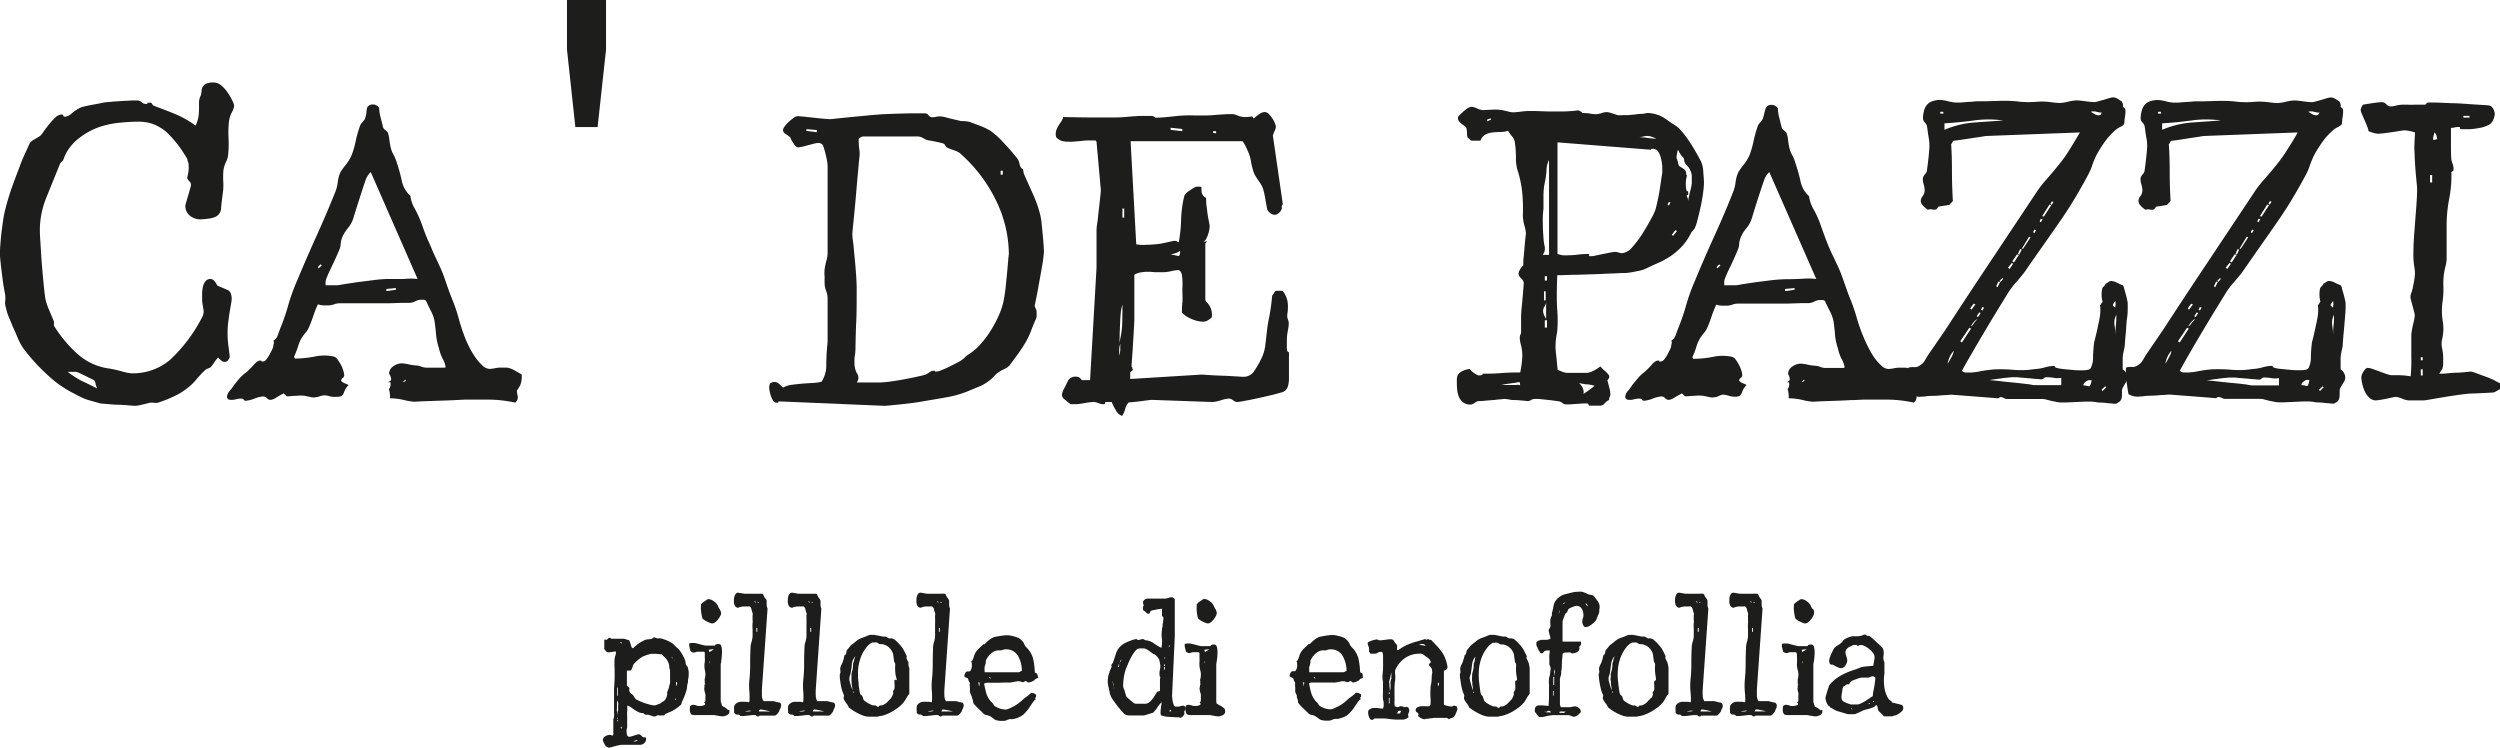
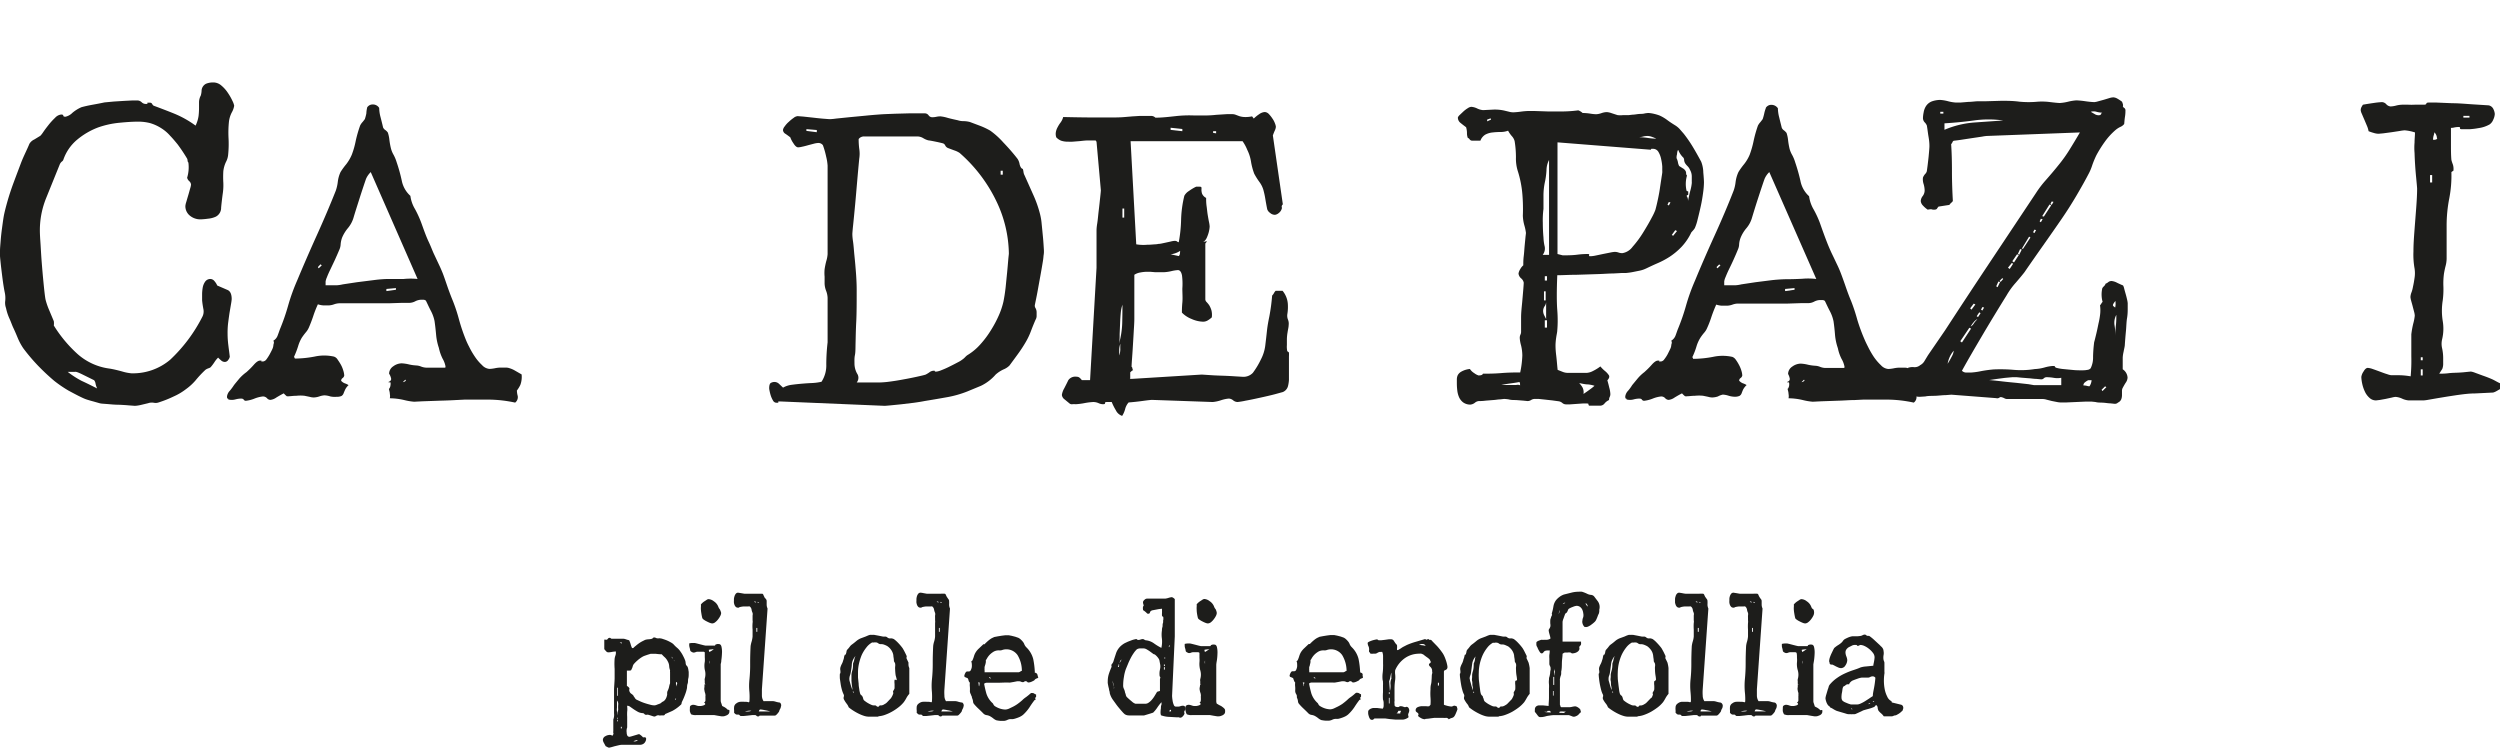
<svg xmlns="http://www.w3.org/2000/svg" viewBox="0 0 340.53 101.94">
  <defs>
    <style>.cls-1{fill:#1d1d1b;}</style>
  </defs>
  <title>Risorsa 1</title>
  <g id="Livello_2" data-name="Livello 2">
    <g id="nero">
      <path class="cls-1" d="M93.81,91.54s0,.14,0,.3,0,.37-.06.59,0,.46-.09.7-.06.45-.09.62a5.45,5.45,0,0,1-.28.93,8.67,8.67,0,0,1-.35.82.83.83,0,0,0-.1.29.29.29,0,0,1-.14.24,5.19,5.19,0,0,1-1.13.81l-.89.39s-.07,0-.12.11a.23.23,0,0,1-.2.11h-.19l-.17,0a.41.41,0,0,1-.2,0,.45.45,0,0,0-.28,0,.82.82,0,0,0-.19.09.4.4,0,0,1-.22.06.8.8,0,0,1-.2-.05l-.3-.1-.3-.09a.52.52,0,0,0-.21,0c-.08,0-.1,0-.07,0s0,0-.07,0a.24.24,0,0,1-.18-.1.47.47,0,0,0-.18-.12,1.55,1.55,0,0,1-.71-.18c-.2-.11-.39-.23-.56-.34l-.47-.33a.68.68,0,0,0-.43-.16s0,.06,0,.07,0,0,0,.07a2.35,2.35,0,0,1,0,.65,6.09,6.09,0,0,0,0,.72c0,.18,0,.41,0,.69s0,.46,0,.54,0,.13,0,.14l0,.07a1.37,1.37,0,0,0-.07.26,1.49,1.49,0,0,0,0,.43,1.07,1.07,0,0,0,.08.41.34.34,0,0,0,.33.18l.24-.06.4-.12.4-.12a1,1,0,0,1,.25-.06s0,0,.11.06l.17.13a1,1,0,0,1,.15.14c.05.05.08.08.08.1a.41.41,0,0,0,.16,0,.52.52,0,0,1,.17,0,.63.63,0,0,1,.1.12.36.36,0,0,1,0,.19.67.67,0,0,1-.1.29.71.71,0,0,1-.22.26.88.88,0,0,1-.44.16l-.39,0-.28,0-.54,0h-.66l-.64,0a2.15,2.15,0,0,0-.44.06l-.55.13-.49.14-.27.06a.46.46,0,0,1-.24-.08l-.24-.12-.25-.46a.93.93,0,0,1-.13-.38.57.57,0,0,1,.32-.51,1.21,1.21,0,0,1,.54-.18.56.56,0,0,1,.2,0,1.31,1.31,0,0,0,.28.09c.1-.21.13-.33.08-.37a.36.36,0,0,1,0-.21V98a1.76,1.76,0,0,0,.1-.84q0-.52,0-.84V94.83c0-.06,0-.32,0-.78s.06-1,.08-1.62c0-.41,0-.85,0-1.32a9.21,9.21,0,0,1,0-1.39,2.27,2.27,0,0,1,.09-.38,1.22,1.22,0,0,0,.08-.34v-.17l0-.09a3.36,3.36,0,0,0-.54.06,3.41,3.41,0,0,1-.47.06.4.4,0,0,1-.29-.12c-.08-.08-.17-.19-.28-.32,0-.28,0-.51,0-.68s0-.29,0-.37,0-.14,0-.17a.23.23,0,0,0,0-.07.29.29,0,0,1,.17,0,.5.5,0,0,0,.19,0A.37.37,0,0,0,82.8,87a.31.31,0,0,1,.23-.12q.12,0,.15.06s.06.06.14.06h.28l.49,0,.5,0h.3a1.3,1.3,0,0,1,.36.08c.17.06.33.1.45.13a3.82,3.82,0,0,1,.2.53,2.81,2.81,0,0,0,.19.53h.17a2.83,2.83,0,0,1,.35-.31,4.71,4.71,0,0,1,.42-.33,4,4,0,0,1,.44-.27l.4-.2a1.9,1.9,0,0,1,.47-.08,2.28,2.28,0,0,0,.49-.08.31.31,0,0,0,.1-.1s.08-.07.17-.07a.53.53,0,0,1,.24.06.53.53,0,0,0,.24.06.17.17,0,0,0,.13,0,.28.28,0,0,1,.16,0,1.26,1.26,0,0,1,.4.08c.18.06.37.12.56.2a4.53,4.53,0,0,1,.54.27,1.55,1.55,0,0,1,.37.26,4.34,4.34,0,0,0,.48.47,2.33,2.33,0,0,1,.48.54,3.72,3.72,0,0,1,.35.58,4.91,4.91,0,0,1,.28.62,1.13,1.13,0,0,1,.06.3,1.13,1.13,0,0,0,.06.3.69.69,0,0,0,.11.13.74.74,0,0,1,.11.16,1.82,1.82,0,0,1,.1.43A2.41,2.41,0,0,1,93.81,91.54Zm-9.6,5.09a3.53,3.53,0,0,1,0-.65.76.76,0,0,0-.17-.57v1a1.69,1.69,0,0,0,0,.48,1.81,1.81,0,0,1,0,.58,1.78,1.78,0,0,0,.08-.47A1.66,1.66,0,0,0,84.21,96.63Zm-.14,1.13v.14h.09v-.14Zm0,.29v.21h.09v-.21Zm0-4.37v1.1h.1v-1.1Zm.68-6-.05,0a.28.28,0,0,1,0-.08l0-.09h-.29a.84.84,0,0,0,.2.11ZM84.57,99v.22h.12V99Zm6.7-5.91c0-.41,0-.72,0-1v-.51a.82.82,0,0,1,0-.22.56.56,0,0,1,0-.07,1.81,1.81,0,0,1-.12-.58,1.44,1.44,0,0,0-.17-.58,2,2,0,0,0-.41-.58,4.36,4.36,0,0,1-.43-.43q-.36,0-.78-.06h-.52a.92.92,0,0,0-.23,0l-.39.12-.43.15a2,2,0,0,0-.36.18,4.31,4.31,0,0,0-.59.44,5.17,5.17,0,0,0-.47.46.85.85,0,0,0-.19.37,1.37,1.37,0,0,1-.17.4c0,.11-.1.16-.26.16h-.17a.7.7,0,0,1-.19,0v2.09a.88.88,0,0,1,.33.29.23.23,0,0,1,0,.18.28.28,0,0,0,0,.18.64.64,0,0,0,.29.43,1.26,1.26,0,0,1,.28.25c0,.08.11.17.17.28a.69.69,0,0,0,.22.25l.45.21a6,6,0,0,0,.68.27q.36.12.72.21a2.2,2.2,0,0,0,.62.1,1,1,0,0,0,.36-.1l.43-.16.12-.09a.65.65,0,0,0,.12-.11.91.91,0,0,0,.39-.27,1.3,1.3,0,0,0,.21-.38,1.86,1.86,0,0,0,.1-.37,1.43,1.43,0,0,1,0-.28c0-.13.1-.27.15-.42a1.59,1.59,0,0,0,.11-.37l.06-.27A.73.73,0,0,0,91.27,93.05Zm-4.39,7.78a.31.31,0,0,0-.33,0,1.09,1.09,0,0,0-.27.1.72.72,0,0,0,.33,0Zm4.7-11.13a.15.15,0,0,0,0-.15.26.26,0,0,0-.07-.14,1.15,1.15,0,0,0,0,.14A.56.56,0,0,1,91.58,89.7Zm.35.36-.14-.17C91.79,90,91.84,90.06,91.93,90.06Zm0,5.18.07.05.1-.17-.1,0Zm.15-2.35a.81.81,0,0,0,0,.21,3.28,3.28,0,0,1,0,.39,2.45,2.45,0,0,1,.12-.31A.24.24,0,0,0,92.13,92.89Z" />
      <path class="cls-1" d="M99.35,96.73a1.32,1.32,0,0,1,0,.27.52.52,0,0,1-.12.26.76.76,0,0,1-.34.21,1,1,0,0,1-.36.1l-.27,0-.49-.08-.49-.09-.31,0h-.37l-.68,0-.69,0h-.37a1.6,1.6,0,0,1-.33,0,1.84,1.84,0,0,1-.39-.1,1.54,1.54,0,0,1-.17-.42,1.94,1.94,0,0,1,0-.35c0-.23,0-.37.14-.43a.57.57,0,0,1,.34-.1,1.55,1.55,0,0,1,.37.08,1.26,1.26,0,0,0,.37.09l.23,0a1.61,1.61,0,0,0,.38-.08.51.51,0,0,0,.26-.16c0-.06,0-.14-.17-.24a.33.33,0,0,0,.2-.33c0-.18,0-.3,0-.39a.3.3,0,0,1,0-.13.48.48,0,0,0,0-.18.93.93,0,0,0-.06-.29,1.9,1.9,0,0,1-.08-.36.85.85,0,0,1,0-.39,2.17,2.17,0,0,0,0-.4h.14L96,93.08a3.07,3.07,0,0,1,0-.34.74.74,0,0,1,0-.31,2.14,2.14,0,0,0,0-1.2A2.93,2.93,0,0,1,96,90.15a3.21,3.21,0,0,0,0-.62c0-.23,0-.45,0-.67a.34.34,0,0,0-.16-.09l-.27,0-.26,0H95a.79.79,0,0,0-.25.06.74.74,0,0,1-.27.06.51.51,0,0,1-.25-.09.39.39,0,0,1-.21-.18,3,3,0,0,0-.08-.39,1.22,1.22,0,0,1-.06-.33c0-.08,0-.12,0-.14s0-.06,0-.12a2,2,0,0,1,.39-.06h.35l.27.06.46.12.47.12.27.06.23,0,.37,0,.37,0,.23,0c.08,0,.12,0,.13-.06a.15.15,0,0,1,.06-.09l.2-.06a.85.85,0,0,1,.23,0c.19,0,.32.13.37.39a3.24,3.24,0,0,1,.06.9,8.58,8.58,0,0,1-.09.94c0,.29-.08.46-.08.5v5a1,1,0,0,0,.08.32l.12.38.19.1a1.4,1.4,0,0,1,.3.18,1.55,1.55,0,0,1,.27.24A.37.37,0,0,1,99.35,96.73ZM98.23,83.5a1,1,0,0,1-.11.38,2.67,2.67,0,0,1-.29.46,2,2,0,0,1-.4.41.69.69,0,0,1-.43.17,1.25,1.25,0,0,1-.31-.08,4.14,4.14,0,0,1-.43-.2,2.23,2.23,0,0,1-.4-.24.48.48,0,0,1-.2-.22,6.19,6.19,0,0,1-.13-.65,4.37,4.37,0,0,1-.06-.51,2.36,2.36,0,0,1,0-.32,1.73,1.73,0,0,0,0-.37l.14-.15a2.47,2.47,0,0,1,.29-.24l.34-.22a.48.48,0,0,1,.28-.11,1.27,1.27,0,0,1,.71.29,1.55,1.55,0,0,1,.59.69,1.52,1.52,0,0,0,.13.28l.11.15a.51.51,0,0,1,.07.17A1.19,1.19,0,0,1,98.23,83.5Zm-1,4.9a1.93,1.93,0,0,1-.36.06,1.5,1.5,0,0,0-.33.06l.07.29A3,3,0,0,0,97,88.6Zm-.6,2V90a1.33,1.33,0,0,0,0-.4.62.62,0,0,1,0,.38A.61.61,0,0,0,96.64,90.44Z" />
      <path class="cls-1" d="M106.36,96.28a.6.6,0,0,1-.09.27,1.31,1.31,0,0,0-.15.37,2.23,2.23,0,0,1-.26.33c-.13.15-.23.22-.31.22h-2q-.11,0-.12.06s-.08.06-.17.06a.33.33,0,0,1-.22-.09.26.26,0,0,0-.21-.1l-.35,0-.6.07-.6.06-.35,0a.22.22,0,0,1-.17-.09.21.21,0,0,0-.19-.1c-.08,0-.11,0-.08,0s0,0-.09,0a.43.43,0,0,1-.23-.08,1.53,1.53,0,0,1-.18-.18,2.56,2.56,0,0,0,0-.39,1.31,1.31,0,0,1,0-.31.67.67,0,0,1,.31-.57,1,1,0,0,1,.58-.22,4.36,4.36,0,0,1,.48,0c.24,0,.45,0,.62.08l.1-.1a8.69,8.69,0,0,0,0-1.3,8.17,8.17,0,0,1,0-1.7,19.33,19.33,0,0,0,.1-2.28q0-1.12.06-2.28a4,4,0,0,1,.14-.62,3.58,3.58,0,0,0,.13-.7c0-.3,0-.61,0-.92a5.62,5.62,0,0,1,0-.92,1,1,0,0,0,0-.36c0-.15,0-.26,0-.34s0-.17,0-.32a.74.74,0,0,0,0-.35,1.44,1.44,0,0,1-.14-.47.69.69,0,0,0-.24-.4.43.43,0,0,0-.23,0h-.25l-.41,0a3,3,0,0,0-.53.1.17.17,0,0,0-.06.06s0,0-.13,0a.41.41,0,0,1-.3-.11.78.78,0,0,1-.17-.26,1.29,1.29,0,0,1-.08-.31,1.48,1.48,0,0,1,0-.26s0-.13,0-.25a1.76,1.76,0,0,1,.08-.37,1,1,0,0,1,.18-.34.4.4,0,0,1,.31-.14l.38.06.46.08.41,0h1.05l.48,0,.48,0c.08,0,.15.06.19.18a2,2,0,0,0,.12.25c0,.08.12.17.2.28a.45.45,0,0,1,.12.27c0,.15,0,.31,0,.5a1.32,1.32,0,0,0,.12.54l-.77,11q0,.35,0,.84a1.44,1.44,0,0,0,.22.77.33.33,0,0,0,.17,0h.19l.46,0,.45,0a1.75,1.75,0,0,1,.42.09,3.24,3.24,0,0,0,.54.11A.48.48,0,0,1,106.36,96.28Zm-4,.54a1.38,1.38,0,0,0-.46,0,2.89,2.89,0,0,0-.43.09,3.48,3.48,0,0,0,.47,0A1.1,1.1,0,0,0,102.33,96.82ZM102.76,82l.22.07,0-.09-.24-.07Zm.27,3.53v.53h.12v-.53Zm.16-3.48.2.07,0-.07-.24-.07Zm.17,14.86h1.56a5.87,5.87,0,0,0-.77-.18,3.55,3.55,0,0,0-.55-.09.19.19,0,0,0-.18.12A.53.53,0,0,0,103.36,96.9Z" />
-       <path class="cls-1" d="M113.71,96.28a.65.65,0,0,1-.1.27,1.66,1.66,0,0,0-.14.37,2.46,2.46,0,0,1-.27.33c-.13.15-.23.22-.31.22h-2a.12.12,0,0,0-.12.06s-.07.06-.17.06a.29.29,0,0,1-.21-.09.3.3,0,0,0-.22-.1l-.35,0-.6.07-.6.06-.35,0a.19.19,0,0,1-.16-.09.23.23,0,0,0-.2-.1c-.08,0-.1,0-.08,0s0,0-.08,0a.4.4,0,0,1-.23-.08,1.53,1.53,0,0,1-.18-.18,1.72,1.72,0,0,0,0-.39,2,2,0,0,1,0-.31.65.65,0,0,1,.31-.57,1,1,0,0,1,.57-.22l.48,0c.24,0,.45,0,.63.08l.09-.1a10.07,10.07,0,0,0,0-1.3,8.87,8.87,0,0,1,0-1.7,19.34,19.34,0,0,0,.11-2.28q0-1.12.06-2.28a3,3,0,0,1,.13-.62,3,3,0,0,0,.13-.7c0-.3,0-.61,0-.92s0-.62,0-.92a1.28,1.28,0,0,0,0-.36c0-.15,0-.26,0-.34a2.86,2.86,0,0,1,0-.32.72.72,0,0,0,0-.35,1.74,1.74,0,0,1-.14-.47.69.69,0,0,0-.24-.4.42.42,0,0,0-.23,0h-.25l-.41,0a3.14,3.14,0,0,0-.53.1.17.17,0,0,0-.06.06s-.05,0-.13,0a.41.41,0,0,1-.3-.11.78.78,0,0,1-.17-.26,2,2,0,0,1-.08-.31,1.33,1.33,0,0,1,0-.26s0-.13,0-.25a1.72,1.72,0,0,1,.07-.37,1,1,0,0,1,.18-.34.4.4,0,0,1,.31-.14,2.46,2.46,0,0,1,.39.06l.45.08.41,0h1.06l.48,0,.48,0c.08,0,.14.06.19.18a2,2,0,0,0,.12.25l.19.28a.45.45,0,0,1,.12.27,3.86,3.86,0,0,1,0,.5,1.32,1.32,0,0,0,.12.54l-.76,11a5.84,5.84,0,0,0,0,.84,1.36,1.36,0,0,0,.21.77.34.34,0,0,0,.17,0h.19l.46,0,.45,0a1.75,1.75,0,0,1,.42.09,3.24,3.24,0,0,0,.54.11A.48.48,0,0,1,113.71,96.28Zm-4,.54a1.32,1.32,0,0,0-.45,0,2.64,2.64,0,0,0-.43.09,3.29,3.29,0,0,0,.46,0A1,1,0,0,0,109.67,96.82ZM110.11,82l.21.07,0-.09-.24-.07Zm.26,3.53v.53h.12v-.53Zm.17-3.48.19.07,0-.07-.24-.07Zm.17,14.86h1.56a6.28,6.28,0,0,0-.77-.18,3.75,3.75,0,0,0-.55-.09.19.19,0,0,0-.18.12A.53.53,0,0,0,110.71,96.9Z" />
      <path class="cls-1" d="M123.86,91v3.51a2.77,2.77,0,0,0-.41.59,4.8,4.8,0,0,1-.34.54,4.38,4.38,0,0,1-.72.7,7,7,0,0,1-.9.6,6.08,6.08,0,0,1-.94.43,3.12,3.12,0,0,1-.87.19l-.07.06s-.06,0-.14,0l-.24,0-.27,0h-.62a2.26,2.26,0,0,1-.64-.11,5.16,5.16,0,0,1-.72-.29,7.53,7.53,0,0,1-.73-.41,5.74,5.74,0,0,1-.65-.47,1.68,1.68,0,0,0-.3-.52,3.9,3.9,0,0,1-.37-.6.5.5,0,0,1,0-.3.42.42,0,0,0,0-.3,3.64,3.64,0,0,1-.23-.59q-.11-.37-.18-.78l-.12-.81a5.76,5.76,0,0,1,0-.66l.07-.09a1.81,1.81,0,0,0,0-.36.94.94,0,0,1,0-.41,2.72,2.72,0,0,1,.19-.47,1.92,1.92,0,0,0,.19-.49,2,2,0,0,0,.11-.36c0-.16.08-.3.11-.41a.17.17,0,0,0,.17-.19.7.7,0,0,0,.06-.23.57.57,0,0,1,.08-.25,3.62,3.62,0,0,0,.36-.42,1.19,1.19,0,0,1,.29-.3c.16-.11.36-.27.6-.47a2.25,2.25,0,0,1,.72-.42l.54-.2.35-.15a1.77,1.77,0,0,1,.25-.08,1.1,1.1,0,0,1,.28,0,1.59,1.59,0,0,1,.33,0l.59.11.59.12.33,0a.38.38,0,0,1,.23.1,1.28,1.28,0,0,0,.25.14,1.55,1.55,0,0,0,.29,0,1,1,0,0,1,.39.11,4.47,4.47,0,0,1,.56.5,6.91,6.91,0,0,1,.61.72c.08.13.18.3.29.52s.2.4.26.54a.25.25,0,0,1,0,.17.31.31,0,0,0,0,.19l.26.56C123.72,90.67,123.79,90.85,123.86,91Zm-7.35-1.62a2,2,0,0,0-.48,1.07c0,.39-.09.76-.14,1.11a2.09,2.09,0,0,1-.11.43,1.4,1.4,0,0,0-.08.36.82.82,0,0,0,0,.24c0,.13.06.28.1.44s.09.32.15.5.11.33.15.46c0-.16,0-.36-.06-.58l-.06-.66c0-.22,0-.4,0-.56s0-.26,0-.29a2.62,2.62,0,0,1,.1-.52,2.41,2.41,0,0,0,.11-.71,1.16,1.16,0,0,0,0-.18.15.15,0,0,0,0-.13,1.8,1.8,0,0,0,.17-.51A1.75,1.75,0,0,1,116.51,89.41Zm-.36,4.82.08.15h.09l-.09-.17Zm6-1.61A5.75,5.75,0,0,0,122,92a6.82,6.82,0,0,1-.07-.81,2.56,2.56,0,0,1,0-.39,1.33,1.33,0,0,0,0-.4.69.69,0,0,0-.09-.2.4.4,0,0,1-.08-.21c0-.22-.05-.43-.07-.62a1.37,1.37,0,0,0-.12-.51,1.91,1.91,0,0,0-.32-.51,2,2,0,0,0-.4-.35,2.77,2.77,0,0,0-.37-.17,1.25,1.25,0,0,0-.35-.09c-.08,0-.11,0-.11,0s0,0-.1,0a.58.58,0,0,1-.3-.12.58.58,0,0,0-.3-.12l-.26,0a.36.36,0,0,1-.25,0,2.56,2.56,0,0,0-.81.71,5.11,5.11,0,0,0-.62,1,7.27,7.27,0,0,0-.38,1.2,5.49,5.49,0,0,0-.13,1.16q0,.29,0,.72l.09.86c0,.29.06.55.09.79a3.31,3.31,0,0,0,.1.48.46.46,0,0,0,.17.28.31.31,0,0,1,.14.15.86.86,0,0,1,.11.28.53.53,0,0,0,.11.25,2.22,2.22,0,0,0,.24.19,3.17,3.17,0,0,0,.36.23,3.37,3.37,0,0,0,.38.19.79.79,0,0,0,.31.09c.08,0,.12,0,.1,0s0,0,.1,0a.29.29,0,0,1,.21.09.3.3,0,0,0,.22.1.17.17,0,0,0,.15-.1.2.2,0,0,1,.18-.09c.08,0,.11,0,.08,0s0,0,.07,0a.89.89,0,0,0,.39-.16,1.25,1.25,0,0,0,.4-.3l.5-.53.16-.28a2,2,0,0,0,.13-.32.25.25,0,0,0,0-.18.22.22,0,0,1,0-.18l.12-.21a.4.4,0,0,0,.07-.22c0-.17,0-.35,0-.54a2,2,0,0,1,0-.54.11.11,0,0,1,.09-.05S122.11,92.7,122.11,92.62Z" />
      <path class="cls-1" d="M131.23,96.28a.65.65,0,0,1-.1.27,1.66,1.66,0,0,0-.14.37,2.46,2.46,0,0,1-.27.33c-.13.15-.23.22-.31.22h-2a.12.12,0,0,0-.12.06s-.07.06-.17.06a.29.29,0,0,1-.21-.09.3.3,0,0,0-.22-.1l-.35,0-.6.07-.6.06-.35,0a.19.19,0,0,1-.16-.09.23.23,0,0,0-.2-.1c-.08,0-.1,0-.08,0s0,0-.08,0a.4.4,0,0,1-.23-.08l-.18-.18a1.72,1.72,0,0,0,0-.39,2,2,0,0,1,0-.31.65.65,0,0,1,.31-.57,1,1,0,0,1,.57-.22,4.36,4.36,0,0,1,.48,0c.24,0,.45,0,.63.08l.09-.1a10.07,10.07,0,0,0,0-1.3,8.87,8.87,0,0,1,0-1.7,19.34,19.34,0,0,0,.11-2.28q0-1.12.06-2.28a3,3,0,0,1,.13-.62,3,3,0,0,0,.13-.7c0-.3,0-.61,0-.92s0-.62,0-.92a1.28,1.28,0,0,0,0-.36c0-.15,0-.26,0-.34a2.86,2.86,0,0,1,0-.32.72.72,0,0,0,0-.35,1.74,1.74,0,0,1-.14-.47.69.69,0,0,0-.24-.4.42.42,0,0,0-.23,0h-.25l-.41,0a3.14,3.14,0,0,0-.53.1.17.17,0,0,0-.06.06s0,0-.13,0a.41.41,0,0,1-.3-.11.78.78,0,0,1-.17-.26,2,2,0,0,1-.08-.31,1.33,1.33,0,0,1,0-.26s0-.13,0-.25a1.72,1.72,0,0,1,.07-.37,1,1,0,0,1,.18-.34.4.4,0,0,1,.31-.14,2.46,2.46,0,0,1,.39.06l.45.08.41,0h1.06l.48,0a4.36,4.36,0,0,1,.48,0c.08,0,.14.06.19.18a2,2,0,0,0,.12.25l.19.28a.45.45,0,0,1,.12.27,3.86,3.86,0,0,1,0,.5,1.32,1.32,0,0,0,.12.54l-.76,11a5.84,5.84,0,0,0,0,.84,1.36,1.36,0,0,0,.21.77.34.34,0,0,0,.17,0h.19l.46,0,.45,0a1.75,1.75,0,0,1,.42.09,3.24,3.24,0,0,0,.54.11A.48.48,0,0,1,131.23,96.28Zm-4,.54a1.32,1.32,0,0,0-.45,0,2.64,2.64,0,0,0-.43.09,3.29,3.29,0,0,0,.46,0A1,1,0,0,0,127.19,96.82ZM127.63,82l.21.07,0-.09-.24-.07Zm.26,3.53v.53H128v-.53Zm.17-3.48.19.07.05-.07-.24-.07Zm.17,14.86h1.56a6.28,6.28,0,0,0-.77-.18,3.75,3.75,0,0,0-.55-.09.19.19,0,0,0-.18.12A.53.53,0,0,0,128.23,96.9Z" />
      <path class="cls-1" d="M141.43,92.29a.53.53,0,0,1-.2.12.39.39,0,0,0-.16.07.57.57,0,0,0-.14.13.35.35,0,0,1-.18.13,2,2,0,0,1-.32.15,1,1,0,0,1-.33.07.23.23,0,0,1-.2-.1.31.31,0,0,0-.4,0,.25.25,0,0,1-.17.06.61.61,0,0,1-.25-.06.61.61,0,0,0-.25-.06l-.29,0-.46.09-.46.08a1.55,1.55,0,0,1-.29,0h-.44L136,93h-1.6a.52.52,0,0,0-.35.14c.08.44.18.87.3,1.31a3,3,0,0,0,.81,1.29.46.46,0,0,1,.15.2.66.66,0,0,0,.18.23,3,3,0,0,0,.72.35,2.62,2.62,0,0,0,.72.13,1.46,1.46,0,0,0,.52-.13l.54-.26a5,5,0,0,0,.57-.34,8,8,0,0,0,.68-.54,3.16,3.16,0,0,1,.51-.42,6.83,6.83,0,0,0,.61-.5l.1-.06a.5.5,0,0,1,.19,0,.43.43,0,0,1,.25.09.4.4,0,0,0,.23.1v.34s0,0-.07.06-.05.14,0,.37a.16.16,0,0,0-.14,0c-.21.27-.44.59-.7,1a5.51,5.51,0,0,1-.86,1,2.17,2.17,0,0,1-.42.27,3.59,3.59,0,0,1-.51.2,2.54,2.54,0,0,1-.45.12l-.25,0c-.09,0-.11,0-.07,0s0,0-.06,0a1.23,1.23,0,0,0-.4.12,1.34,1.34,0,0,1-.41.12c-.08,0-.1,0-.06,0s0,0-.06,0l-.42,0a4.55,4.55,0,0,1-.54-.08,1.7,1.7,0,0,1-.41-.25,3.06,3.06,0,0,0-.5-.33,1.55,1.55,0,0,0-.41-.12.76.76,0,0,1-.43-.21c-.19-.2-.4-.4-.64-.63a7.12,7.12,0,0,1-.66-.69.58.58,0,0,1-.12-.34,1.41,1.41,0,0,0-.1-.38.76.76,0,0,1-.06-.2.23.23,0,0,0-.06-.16,2,2,0,0,0-.13-.32.86.86,0,0,1-.08-.36,3.94,3.94,0,0,0,0-.55,2.14,2.14,0,0,1,0-.57.79.79,0,0,1-.18-.29c0-.11-.07-.22-.1-.31l-.3-.14c-.12,0-.18-.12-.18-.2a1.07,1.07,0,0,1,.12-.35c.08-.17.17-.25.29-.25s.11,0,.11,0,0,0,.12,0a.27.27,0,0,0,.24-.18,1.32,1.32,0,0,0,.14-.41,2.2,2.2,0,0,0,0-.44.74.74,0,0,0-.08-.32l.16-.14a4.63,4.63,0,0,0,.21-.56,2.06,2.06,0,0,1,.25-.57,2.4,2.4,0,0,1,.43-.51l.6-.57a.45.45,0,0,1,.17,0,1.75,1.75,0,0,1,.24-.25c.11-.11.23-.21.36-.32a3.69,3.69,0,0,1,.38-.26l.34-.16.47-.09.55-.09.48-.06.25,0,.23,0,.41.08.47.12.4.14a1.22,1.22,0,0,1,.35.24,2.59,2.59,0,0,1,.3.32,1.17,1.17,0,0,1,.19.34,1.28,1.28,0,0,0,.27.4,3.39,3.39,0,0,1,.94,1.61,11.28,11.28,0,0,1,.21,1.65.14.14,0,0,1,0,.09.08.08,0,0,0,0,.08l.19.09a.23.23,0,0,1,.14.15.34.34,0,0,1,.06.22A2.32,2.32,0,0,1,141.43,92.29Zm-8,.67h-.21a.43.43,0,0,1,.09.26.76.76,0,0,0,.05.27,1.06,1.06,0,0,0,.06-.28A2.45,2.45,0,0,0,133.43,93Zm5.76-1.58a4.13,4.13,0,0,0-.59-2.15,1.85,1.85,0,0,0-1.67-.78,1.76,1.76,0,0,0-.39.08.9.9,0,0,1-.43.06,1.39,1.39,0,0,0-.91.27,2.42,2.42,0,0,0-.78.86.59.59,0,0,1-.14.19,1.76,1.76,0,0,1,0,.31,3.38,3.38,0,0,1-.08.34,2.43,2.43,0,0,0-.09.3,1.63,1.63,0,0,0,0,.18,1.27,1.27,0,0,0,0,.26,1.47,1.47,0,0,1,0,.27h4.65a.64.64,0,0,0,.24-.11A.45.45,0,0,1,139.19,91.38Zm-4.48.91.19.14.07-.07-.21-.14Z" />
      <path class="cls-1" d="M161.49,96.56a.2.2,0,0,1-.06.15.56.56,0,0,0-.11.19.19.19,0,0,0,0,.17.24.24,0,0,1,0,.19.87.87,0,0,1-.22.32.49.49,0,0,1-.3.18.59.59,0,0,1-.23-.05.54.54,0,0,0-.21,0l-1.07-.06a3.63,3.63,0,0,1-1.15-.22,1.22,1.22,0,0,1-.06-.47,3.87,3.87,0,0,1,.05-.49c0-.16,0-.32.07-.46a1.11,1.11,0,0,0,0-.36,7,7,0,0,0-.53.68,4.23,4.23,0,0,1-.6.74l-.37.12-.46.14-.4.12-.21,0-.25,0-.4,0-.41,0-.24,0-.53,0a1.07,1.07,0,0,1-.59-.16,2.86,2.86,0,0,1-.35-.35c-.14-.15-.28-.32-.44-.51s-.3-.37-.44-.57l-.39-.54a2.86,2.86,0,0,1-.43-.91q0-.18-.09-.42c0-.17-.07-.34-.1-.5s-.06-.3-.08-.44a1.55,1.55,0,0,1,0-.25,3.33,3.33,0,0,1,.13-.94,9.47,9.47,0,0,1,.38-1,.29.29,0,0,0,0-.14.25.25,0,0,1,0-.17c0-.06.08-.13.14-.21a1.13,1.13,0,0,0,.13-.27c.11-.37.24-.75.37-1.15a2.42,2.42,0,0,1,.81-1.08,2.31,2.31,0,0,1,.52-.31,5,5,0,0,1,.59-.25,4.24,4.24,0,0,1,.5-.17l.27-.06a.18.18,0,0,1,.16.06.22.22,0,0,0,.17.06,1,1,0,0,0,.3-.06,1,1,0,0,1,.31-.06.43.43,0,0,1,.21.08.4.4,0,0,0,.24.09,2.28,2.28,0,0,1,1.07.42,7.57,7.57,0,0,0,1,.61,3.77,3.77,0,0,0,.08-1.23,3.87,3.87,0,0,1,0-1.15c0-.11,0-.26.06-.44s0-.37.07-.54,0-.34.06-.48a1.87,1.87,0,0,0,0-.27c0-.08,0-.13-.08-.15a.19.19,0,0,1-.1-.13,1.83,1.83,0,0,1,0-.35V83s0,0,0-.07,0,0-.09,0a4.14,4.14,0,0,0-.53.07l-.74.14c-.16.07-.26.16-.28.28s-.11.18-.25.18-.14-.06-.28-.18a2.59,2.59,0,0,0-.42-.32.23.23,0,0,0,0-.11.3.3,0,0,1,0-.18.25.25,0,0,1,0-.16s.06-.1.1-.19a2,2,0,0,1-.08-.26.49.49,0,0,1,0-.27.71.71,0,0,1,.22-.26.48.48,0,0,1,.29-.13h2.49a2.37,2.37,0,0,0,.45-.1,2.37,2.37,0,0,1,.45-.1.62.62,0,0,1,.23.11.78.78,0,0,1,.18.16v5.07l-.37,8.12a5.59,5.59,0,0,0,.06.56,2.48,2.48,0,0,0,.2.72.3.3,0,0,0,.24.17h.34a1,1,0,0,0,.3-.06,1,1,0,0,1,.3-.06.37.37,0,0,1,.33.13A.47.47,0,0,1,161.49,96.56Zm-9.74-3-.2-.84A2.39,2.39,0,0,0,151.75,93.56Zm0,.12s-.05,0-.05,0a.09.09,0,0,1,0,0,.12.12,0,0,0,0,.07s.06,0,.1-.06A.08.08,0,0,0,151.75,93.68Zm.53-3v.17h.12v-.17Zm.07-.17v.15h.09v-.15Zm.12-.14.31-.53a.47.47,0,0,0-.23.28A1.23,1.23,0,0,1,152.47,90.37Zm5.59,1.87-.07-.07a.65.65,0,0,1-.05-.29,1.61,1.61,0,0,1,0-.26c0-.18.06-.37.09-.58a1.51,1.51,0,0,0,0-.53l-.09-.48a.75.75,0,0,0-.15-.36,2.33,2.33,0,0,0-.5-.53A.49.49,0,0,1,157,89l-.37-.27a4.73,4.73,0,0,0-.44-.28.85.85,0,0,0-.44-.13l-.44,0a.94.94,0,0,0-.45.12,2.87,2.87,0,0,0-.43.51,6.11,6.11,0,0,0-.41.68c-.13.25-.25.5-.36.77l-.31.75a5.59,5.59,0,0,0-.26,1.07,6.48,6.48,0,0,0-.1,1.09,1,1,0,0,0,.1.52,1.89,1.89,0,0,1,.16.52,1.41,1.41,0,0,1,.1.31.66.66,0,0,0,.14.29c.2.19.42.39.68.6a1.31,1.31,0,0,0,.5.31h.25l.42,0H156a.78.78,0,0,0,.47-.16,2.13,2.13,0,0,0,.42-.38,3.64,3.64,0,0,0,.36-.49l.29-.48a.29.29,0,0,1,.23-.17.79.79,0,0,0,.23-.07c0-.15,0-.32,0-.52l0-.59c0-.19,0-.35,0-.49Zm.48-1.73v.22h.12v-.22Zm0,.36v.34h.12v-.34Zm.07-1.32v.15h.1v-.15Zm.58-1.41.07,0,.09-.24h-.09Zm.12,8.66-.05.1h.24a.18.18,0,0,0,0-.14.11.11,0,0,1,0-.08Q159.35,96.68,159.31,96.8Z" />
      <path class="cls-1" d="M166.87,96.73a1.39,1.39,0,0,1,0,.27.4.4,0,0,1-.12.26.72.72,0,0,1-.33.21,1,1,0,0,1-.36.1l-.28,0-.49-.08-.49-.09-.3,0h-.38l-.68,0-.68,0h-.38a1.6,1.6,0,0,1-.33,0,2,2,0,0,1-.39-.1,1.26,1.26,0,0,1-.16-.42,1.43,1.43,0,0,1-.05-.35c0-.23.05-.37.14-.43a.57.57,0,0,1,.34-.1,1.55,1.55,0,0,1,.37.08,1.26,1.26,0,0,0,.37.09l.23,0a1.51,1.51,0,0,0,.38-.08.51.51,0,0,0,.26-.16c0-.06,0-.14-.17-.24.13,0,.19-.16.2-.33s0-.3,0-.39a.58.58,0,0,1,0-.13.48.48,0,0,0,0-.18.93.93,0,0,0-.06-.29,1.9,1.9,0,0,1-.09-.36.85.85,0,0,1,0-.39,2.17,2.17,0,0,0,.05-.4h.14l-.12-.07c0-.1,0-.21,0-.34a.74.74,0,0,1,0-.31,2.14,2.14,0,0,0,0-1.2,3.16,3.16,0,0,1-.11-1.08,3.21,3.21,0,0,0,0-.62c0-.23,0-.45,0-.67a.34.34,0,0,0-.16-.09l-.27,0-.26,0h-.19a.78.78,0,0,0-.26.06.74.74,0,0,1-.27.06.51.51,0,0,1-.25-.09.39.39,0,0,1-.21-.18,1.93,1.93,0,0,0-.08-.39,1.22,1.22,0,0,1-.06-.33c0-.08,0-.12,0-.14s0-.06,0-.12a2,2,0,0,1,.4-.06h.34l.27.06.47.12.46.12.27.06.23,0,.37,0,.37,0,.23,0c.08,0,.12,0,.13-.06a.15.15,0,0,1,.06-.09l.2-.06a.91.91,0,0,1,.23,0c.19,0,.32.13.37.39a3.24,3.24,0,0,1,.06.9,6.67,6.67,0,0,1-.09.94,4.91,4.91,0,0,0-.07.5v5a.93.93,0,0,0,.07.32A2.4,2.4,0,0,1,166,96l.19.1a1.19,1.19,0,0,1,.3.18,1.61,1.61,0,0,1,.28.24A.37.37,0,0,1,166.87,96.73ZM165.74,83.5a1,1,0,0,1-.11.38,2.67,2.67,0,0,1-.29.46,2.19,2.19,0,0,1-.39.41.74.74,0,0,1-.44.17,1.25,1.25,0,0,1-.31-.08,4.14,4.14,0,0,1-.43-.2,2.65,2.65,0,0,1-.4-.24.48.48,0,0,1-.2-.22,6.19,6.19,0,0,1-.13-.65A4.37,4.37,0,0,1,163,83a2.36,2.36,0,0,1,0-.32,1.73,1.73,0,0,0,0-.37l.14-.15a2.47,2.47,0,0,1,.29-.24l.34-.22a.5.5,0,0,1,.29-.11,1.27,1.27,0,0,1,.7.29,1.55,1.55,0,0,1,.59.69,1.52,1.52,0,0,0,.13.28l.11.15a.51.51,0,0,1,.07.17A1.19,1.19,0,0,1,165.74,83.5Zm-1,4.9a1.93,1.93,0,0,1-.36.06,1.5,1.5,0,0,0-.33.06l.07.29a3,3,0,0,0,.35-.21Zm-.6,2V90a1.75,1.75,0,0,0,0-.4.72.72,0,0,1,0,.38A.61.61,0,0,0,164.15,90.44Z" />
      <path class="cls-1" d="M185.66,92.29a.53.53,0,0,1-.2.12.39.39,0,0,0-.16.07.57.57,0,0,0-.14.13.35.35,0,0,1-.18.13,2,2,0,0,1-.32.15,1,1,0,0,1-.33.07.23.23,0,0,1-.2-.1.31.31,0,0,0-.4,0,.25.25,0,0,1-.17.06.61.61,0,0,1-.25-.06.61.61,0,0,0-.25-.06l-.29,0-.46.09-.46.08a1.55,1.55,0,0,1-.29,0h-.44l-.86,0h-1.6a.52.52,0,0,0-.35.14c.08.44.18.87.3,1.31a3,3,0,0,0,.81,1.29.46.46,0,0,1,.15.2.66.66,0,0,0,.18.23,3,3,0,0,0,.72.35,2.68,2.68,0,0,0,.72.13,1.46,1.46,0,0,0,.52-.13l.54-.26a6,6,0,0,0,.58-.34c.22-.16.44-.34.67-.54a3.16,3.16,0,0,1,.51-.42,5.65,5.65,0,0,0,.61-.5l.1-.06a.5.5,0,0,1,.19,0,.48.48,0,0,1,.26.09.35.35,0,0,0,.22.1v.34s0,0-.07.06,0,.14,0,.37a.16.16,0,0,0-.14,0c-.21.27-.44.59-.7,1a5.51,5.51,0,0,1-.86,1,1.9,1.9,0,0,1-.42.27,3.59,3.59,0,0,1-.51.2,2.54,2.54,0,0,1-.45.12l-.25,0c-.09,0-.1,0-.06,0s0,0-.07,0a1.23,1.23,0,0,0-.4.12,1.34,1.34,0,0,1-.41.12c-.08,0-.1,0-.06,0s0,0-.06,0l-.42,0a4.55,4.55,0,0,1-.54-.08,1.7,1.7,0,0,1-.41-.25,3.06,3.06,0,0,0-.5-.33,1.45,1.45,0,0,0-.41-.12.76.76,0,0,1-.43-.21c-.19-.2-.4-.4-.64-.63a7.12,7.12,0,0,1-.66-.69.58.58,0,0,1-.12-.34,1.41,1.41,0,0,0-.1-.38.76.76,0,0,1-.06-.2.28.28,0,0,0,0-.16c0-.1-.08-.2-.14-.32a.86.86,0,0,1-.08-.36,3.94,3.94,0,0,0,0-.55,2.14,2.14,0,0,1,0-.57.66.66,0,0,1-.17-.29,3,3,0,0,1-.11-.31l-.3-.14c-.12,0-.18-.12-.18-.2a1.07,1.07,0,0,1,.12-.35c.08-.17.17-.25.29-.25s.11,0,.11,0,0,0,.12,0a.29.29,0,0,0,.25-.18,1.64,1.64,0,0,0,.13-.41,2.2,2.2,0,0,0,0-.44.62.62,0,0,0-.08-.32l.16-.14a4.63,4.63,0,0,0,.21-.56,2.41,2.41,0,0,1,.25-.57,2.75,2.75,0,0,1,.43-.51l.6-.57a.45.45,0,0,1,.17,0,1.75,1.75,0,0,1,.24-.25c.11-.11.23-.21.36-.32a3.69,3.69,0,0,1,.38-.26l.34-.16.47-.09.55-.09.48-.06.25,0,.23,0,.41.08.47.12.4.14a1.22,1.22,0,0,1,.35.24,2.59,2.59,0,0,1,.3.32,1.17,1.17,0,0,1,.19.34,1.28,1.28,0,0,0,.27.4,3.39,3.39,0,0,1,.94,1.61,11.28,11.28,0,0,1,.21,1.65s.05.06,0,.09a.08.08,0,0,0,0,.08l.19.09a.25.25,0,0,1,.15.15.42.42,0,0,1,0,.22A2.32,2.32,0,0,1,185.66,92.29Zm-8,.67h-.22a.44.44,0,0,1,.1.26.77.77,0,0,0,0,.27,1.06,1.06,0,0,0,.06-.28C177.66,93.11,177.67,93,177.67,93Zm5.76-1.58a4.22,4.22,0,0,0-.6-2.15,1.85,1.85,0,0,0-1.67-.78,1.76,1.76,0,0,0-.39.08.9.9,0,0,1-.43.06,1.39,1.39,0,0,0-.91.27,2.42,2.42,0,0,0-.78.86.59.59,0,0,1-.14.19,1.76,1.76,0,0,1,0,.31,3.38,3.38,0,0,1-.08.34c0,.11-.06.21-.09.3a1.63,1.63,0,0,0,0,.18,1.27,1.27,0,0,0,0,.26.93.93,0,0,1,0,.27H183a.64.64,0,0,0,.24-.11A.43.43,0,0,1,183.43,91.38Zm-4.49.91.19.14.07-.07-.21-.14Z" />
      <path class="cls-1" d="M198.52,96.58a.41.41,0,0,1-.05.18,3.11,3.11,0,0,1-.12.3,3.49,3.49,0,0,1-.15.34,1.17,1.17,0,0,1-.18.26.7.7,0,0,1-.29.14,1.38,1.38,0,0,0-.39.18.43.43,0,0,0-.4-.2,1.06,1.06,0,0,1-.36,0h-.33l-.36,0-.32,0h-.19l-.47.06a6.26,6.26,0,0,1-.73.08v0a.21.21,0,0,1-.12.05,1.14,1.14,0,0,1-.54-.18c-.22-.12-.34-.22-.37-.3a.34.34,0,0,0,.06-.25.44.44,0,0,0-.12-.15,1.09,1.09,0,0,1-.17-.13.23.23,0,0,1-.09-.19.44.44,0,0,1,.24-.43,1.59,1.59,0,0,1,.57-.15c.21,0,.42,0,.62,0a.94.94,0,0,0,.42,0l.17-.19a6,6,0,0,0,0-1,7.33,7.33,0,0,1,0-1.06c0-.21,0-.45.07-.72s.07-.54.09-.79,0-.48.06-.66,0-.29,0-.33a.72.72,0,0,0-.21-.58c-.14-.12-.22-.23-.22-.33a.19.19,0,0,1,.12-.18.19.19,0,0,0,.12-.18q0-.12-.06-.15s-.05-.06,0-.09a1.86,1.86,0,0,0-.43-.39c-.2-.14-.37-.27-.53-.4l-.25-.1a1.24,1.24,0,0,0-.3,0,3.4,3.4,0,0,0-1.91.58,3.83,3.83,0,0,0-1.36,1.67,2.14,2.14,0,0,0,0,.58,3.49,3.49,0,0,1,0,.74,8.32,8.32,0,0,0-.09,1.12c0,.44,0,1,0,1.52a1,1,0,0,1,0,.27.9.9,0,0,0,0,.28c0,.23,0,.37.1.42a.59.59,0,0,0,.37.09.24.24,0,0,0,.18-.06.24.24,0,0,1,.18-.06,1.18,1.18,0,0,1,.39.08.43.43,0,0,0,.41,0,.38.38,0,0,1,.31.22.79.79,0,0,1,.07.3,1.19,1.19,0,0,1-.11.38.46.46,0,0,0,0,.39v.15a1.16,1.16,0,0,1-.3.18,1.29,1.29,0,0,1-.47.13h-.32l-.66,0-.78-.07-.66-.09-.37,0h-.42l-.37,0-.21,0a.21.21,0,0,0-.17.09.27.27,0,0,1-.24.1.32.32,0,0,1-.29-.16,1.23,1.23,0,0,1-.15-.35,1.55,1.55,0,0,1-.08-.36c0-.11,0-.18,0-.21a.36.36,0,0,1,.12-.28,1,1,0,0,1,.27-.17,1.38,1.38,0,0,1,.27-.08l.18,0,.4,0,.75.09a.74.74,0,0,0,.12-.39q0-.09,0-.36t-.09-.48a6.52,6.52,0,0,1,0-1c0-.34,0-.67,0-1a1.89,1.89,0,0,0,0-.3c0-.12,0-.24-.05-.37a3.86,3.86,0,0,1,0-.9,6.84,6.84,0,0,0,.06-.91,3.58,3.58,0,0,0,0-.41c0-.16,0-.3,0-.43s0-.34,0-.55a1.55,1.55,0,0,0-.11-.63.4.4,0,0,0-.16,0l-.22,0a1.35,1.35,0,0,0-.3.14.6.6,0,0,1-.28.1l-.28,0a1.17,1.17,0,0,1-.29,0,.12.12,0,0,1-.13-.09.89.89,0,0,0-.14-.18,1,1,0,0,1,0-.22.41.41,0,0,0,0-.22q0-.16-.12-.39a1.46,1.46,0,0,1-.07-.34c0-.06.06-.13.19-.19a4.08,4.08,0,0,1,.42-.17,5.17,5.17,0,0,1,.64-.15.17.17,0,0,1,.14.06.22.22,0,0,0,.17.06l.3,0,.51-.06.5-.07a1.73,1.73,0,0,1,.3,0,.42.42,0,0,1,.38.18l.24.37.14.15a.31.31,0,0,1,.08.19c0,.08,0,.17,0,.28a.77.77,0,0,0,0,.3s0,0,0,0h.09a.5.5,0,0,0,.17-.08c.1-.06.21-.12.32-.2s.25-.16.39-.23l.35-.18a9.45,9.45,0,0,1,1.26-.45l1.26-.37.12.12a.23.23,0,0,1,.13-.06l.18-.06.12.12a.51.51,0,0,1,.2,0,.26.26,0,0,1,.16.13l.71.73a8.81,8.81,0,0,1,.78,1,3.39,3.39,0,0,1,.24.47c.08.18.14.36.2.54a4.44,4.44,0,0,1,.13.48,2.14,2.14,0,0,1,.05.29.49.49,0,0,1-.07.32.52.52,0,0,1-.17.13l-.17.07s-.07.08-.07.18V96a4.4,4.4,0,0,0,.57.17,3.29,3.29,0,0,0,.44.07.56.56,0,0,0,.22-.06.45.45,0,0,1,.21-.06.87.87,0,0,1,.35.15C198.44,96.39,198.52,96.49,198.52,96.58Zm-9-4.2c0-.19,0-.34,0-.45a1,1,0,0,0,0-.24.21.21,0,0,1,0-.12c-.07.3-.12.54-.15.71a2.65,2.65,0,0,1-.15.51l.1,1.35a2.58,2.58,0,0,0,.09-.87A1.56,1.56,0,0,1,189.55,92.38Zm-.34,1.9v.26h.1v-.26Zm0,.77v.77h.1v-.77Zm1.63,1.77h-.33l-.1.2a.44.44,0,0,1-.17.16,1,1,0,0,1,.29,0h.24a.27.27,0,0,1,0-.13A.93.93,0,0,0,190.84,96.82Zm3.43-8.8-.15-.17a.31.31,0,0,0-.23-.12,1.11,1.11,0,0,0-.29,0l-.29.08a2.56,2.56,0,0,0,.46.08A4,4,0,0,1,194.27,88ZM195.86,93v.38H196V93Z" />
      <path class="cls-1" d="M208.36,91v3.51a3.19,3.19,0,0,0-.41.59q-.19.34-.33.54a4.81,4.81,0,0,1-.72.7,8.8,8.8,0,0,1-.9.6,6.64,6.64,0,0,1-.95.43,3.12,3.12,0,0,1-.87.19l-.07.06s-.06,0-.14,0l-.24,0-.26,0h-.63a2.32,2.32,0,0,1-.64-.11,4.62,4.62,0,0,1-.71-.29,7.68,7.68,0,0,1-.74-.41,6.8,6.8,0,0,1-.65-.47,1.35,1.35,0,0,0-.3-.52,3.9,3.9,0,0,1-.37-.6.59.59,0,0,1,0-.3.48.48,0,0,0,0-.3,2.42,2.42,0,0,1-.23-.59,6.34,6.34,0,0,1-.18-.78q-.07-.41-.12-.81a4.28,4.28,0,0,1-.05-.66l.07-.09a1.81,1.81,0,0,0,0-.36.94.94,0,0,1,0-.41,2.72,2.72,0,0,1,.19-.47,2.39,2.39,0,0,0,.2-.49c0-.08.06-.2.11-.36s.07-.3.1-.41a.17.17,0,0,0,.17-.19.7.7,0,0,0,.06-.23.58.58,0,0,1,.09-.25,4.87,4.87,0,0,0,.35-.42,1.39,1.39,0,0,1,.29-.3c.16-.11.36-.27.6-.47a2.25,2.25,0,0,1,.72-.42l.54-.2.35-.15.25-.08a1.19,1.19,0,0,1,.28,0,1.75,1.75,0,0,1,.34,0l.58.11.59.12.34,0a.35.35,0,0,1,.22.1,1.34,1.34,0,0,0,.26.14,1.43,1.43,0,0,0,.29,0,1,1,0,0,1,.38.11,3.85,3.85,0,0,1,.56.5,6.91,6.91,0,0,1,.61.72,4.43,4.43,0,0,1,.29.52l.27.54a.48.48,0,0,1,0,.17.25.25,0,0,0,0,.19c.1.2.18.38.26.56A4.93,4.93,0,0,1,208.36,91ZM201,89.41a2,2,0,0,0-.48,1.07q-.07.58-.15,1.11a1.6,1.6,0,0,1-.11.43,1.4,1.4,0,0,0-.08.36,1.44,1.44,0,0,0,.05.24c0,.13.07.28.11.44s.08.32.14.5.11.33.16.46c0-.16,0-.36-.06-.58s0-.44-.06-.66,0-.4,0-.56,0-.26,0-.29a2.23,2.23,0,0,1,.11-.52,2.75,2.75,0,0,0,.1-.71,1.16,1.16,0,0,0,0-.18.12.12,0,0,0,0-.13,1.8,1.8,0,0,0,.17-.51A1.73,1.73,0,0,1,201,89.41Zm-.36,4.82.07.15h.1l-.1-.17Zm6-1.61a4.69,4.69,0,0,0-.07-.58,5.21,5.21,0,0,1-.07-.81,2.55,2.55,0,0,1,0-.39,1.07,1.07,0,0,0,0-.4.75.75,0,0,0-.1-.2.37.37,0,0,1-.07-.21c0-.22-.06-.43-.08-.62a1.37,1.37,0,0,0-.12-.51,1.69,1.69,0,0,0-.32-.51,2.35,2.35,0,0,0-.39-.35l-.38-.17a1.29,1.29,0,0,0-.34-.09c-.08,0-.12,0-.11,0s0,0-.11,0a.58.58,0,0,1-.3-.12.58.58,0,0,0-.3-.12,1.07,1.07,0,0,0-.25,0,.39.39,0,0,1-.26,0,2.56,2.56,0,0,0-.81.71,5.08,5.08,0,0,0-.61,1,6.47,6.47,0,0,0-.39,1.2,5.49,5.49,0,0,0-.13,1.16,7,7,0,0,0,0,.72c0,.28.05.57.08.86s.07.55.1.79a2.55,2.55,0,0,0,.09.48.52.52,0,0,0,.17.28A.31.31,0,0,1,202,95a.86.86,0,0,1,.11.28.65.65,0,0,0,.11.25,2.22,2.22,0,0,0,.24.19,3.17,3.17,0,0,0,.36.23c.13.07.26.14.38.19a.82.82,0,0,0,.32.09c.08,0,.11,0,.09,0s0,0,.1,0a.29.29,0,0,1,.21.09.3.3,0,0,0,.22.1.18.18,0,0,0,.16-.1.2.2,0,0,1,.18-.09c.08,0,.1,0,.07,0s0,0,.07,0a1,1,0,0,0,.4-.16,1.32,1.32,0,0,0,.39-.3l.51-.53a2.37,2.37,0,0,0,.15-.28,2,2,0,0,0,.13-.32s0-.1,0-.18a.22.22,0,0,1,0-.18l.12-.21a.42.42,0,0,0,.08-.22,5.17,5.17,0,0,0,0-.54,2,2,0,0,1,0-.54.08.08,0,0,1,.08-.05S206.61,92.7,206.61,92.62Z" />
      <path class="cls-1" d="M217.84,83.05a2.18,2.18,0,0,1,0,.25,1.57,1.57,0,0,1-.06.28,2.6,2.6,0,0,0-.17.39c-.06.17-.13.32-.19.45a1,1,0,0,1-.25.33,3.68,3.68,0,0,1-.38.31,1.73,1.73,0,0,1-.38.24.66.66,0,0,1-.29.1.3.3,0,0,1-.18,0l-.1,0a1,1,0,0,1-.29-.51.78.78,0,0,1,0-.4c0-.18.07-.32.11-.44a1.24,1.24,0,0,0,0-.51,1.67,1.67,0,0,0-.14-.51,1,1,0,0,0-.31-.37.82.82,0,0,0-.45-.14,1.71,1.71,0,0,0-.48.13,3.29,3.29,0,0,0-.55.25.39.39,0,0,0-.16.22,1.3,1.3,0,0,1-.17.33l-.09.06-.11.09c-.06.17-.14.38-.22.62a1.87,1.87,0,0,0-.14.48v2.69a4.88,4.88,0,0,0,.57,0h1.95a.39.39,0,0,0,0,.13,1.1,1.1,0,0,1,0,.18.32.32,0,0,1-.1.23,2.33,2.33,0,0,0-.16.2.49.49,0,0,1,0,.39.62.62,0,0,1-.24.27,1,1,0,0,1-.36.16,1.5,1.5,0,0,1-.31.05.22.22,0,0,1-.16-.05.21.21,0,0,0-.15-.07,1.16,1.16,0,0,0-.34,0h-.31a.43.43,0,0,0-.22.06l-.17.11c0,.38-.08.79-.09,1.2s0,.84-.1,1.25a1.68,1.68,0,0,1,0,.29c0,.12-.05.23-.09.35s-.06.24-.08.34a.82.82,0,0,0,0,.2V96a1,1,0,0,1,.08.21.13.13,0,0,0,.14.12l.2,0h.9a2,2,0,0,0,.37-.06,2.25,2.25,0,0,1,.4-.06.86.86,0,0,1,.34.13,1.45,1.45,0,0,1,.31.25.39.39,0,0,1,.07.19,1,1,0,0,0,.07.23.48.48,0,0,0-.21.17,1.56,1.56,0,0,1-.17.18.8.8,0,0,1-.29.18.79.79,0,0,1-.31.09.74.74,0,0,1-.31-.09l-.36-.13-.22,0h-1.18l-.69,0a4.14,4.14,0,0,0-.6.07,2.72,2.72,0,0,0-.54.11,2.91,2.91,0,0,1-.42.08l-.17,0a.34.34,0,0,1-.17,0c-.08,0-.19-.1-.32-.28s-.25-.33-.33-.42a1.12,1.12,0,0,1,0-.29.52.52,0,0,1,.18-.46.68.68,0,0,1,.42-.14l.47,0,.8.08c0-.35.05-.74.05-1.16s0-.83,0-1.22a4,4,0,0,0,0-.58,2.58,2.58,0,0,1,0-.62c0-.12,0-.26.07-.43a4,4,0,0,0,.09-.48q0-.22.06-.42c0-.13,0-.21,0-.24a.54.54,0,0,0-.07-.26,1.3,1.3,0,0,1-.1-.27c0-.13,0-.26,0-.4s0-.26,0-.39a2.92,2.92,0,0,1,0-.5,2.84,2.84,0,0,0,.05-.51s0-.06,0-.08,0,0-.1,0h-.25a1.33,1.33,0,0,0-.3.06.58.58,0,0,0-.2.19c-.08.1-.15.15-.23.15a.28.28,0,0,1-.22-.12,2.27,2.27,0,0,1-.18-.28,3.18,3.18,0,0,1-.16-.32.88.88,0,0,0-.12-.24.77.77,0,0,1-.06-.23c0-.09,0-.17,0-.25a.2.2,0,0,1,.1-.17.78.78,0,0,1,.22-.12l.33-.12.17,0a.34.34,0,0,0,.17,0h.17q.12,0,.09,0s0,0,.1,0a1,1,0,0,0,.57-.17c0-.17-.08-.39-.14-.63a2.29,2.29,0,0,1-.1-.5.37.37,0,0,1,.09-.21,1.13,1.13,0,0,0,.13-.27.94.94,0,0,0,0-.4,4.32,4.32,0,0,1,0-.51q0-.12.09-.3c0-.12.08-.23.13-.35s0-.07,0-.13a.27.27,0,0,1,0-.18,7,7,0,0,0,.2-.87,1.94,1.94,0,0,1,.36-.88,2.6,2.6,0,0,1,.44-.42,2.15,2.15,0,0,1,.64-.35l1-.25a4,4,0,0,1,1-.13,2,2,0,0,1,.45,0,4.69,4.69,0,0,1,.77.31,1.47,1.47,0,0,0,.46.12.63.63,0,0,1,.43.21l.5.66A1.34,1.34,0,0,1,217.84,83.05Zm-6.6,14a.37.37,0,0,0-.12-.22h-.26q-.12,0-.09.06s0,.06-.08.06a.68.68,0,0,1-.21,0l-.13,0a1.67,1.67,0,0,0,.3.07Zm.29-2.93v.63h.09v-.63Zm.05-1.92V93.3h.12V92.19ZM211.7,91a.55.55,0,0,1,0,.36.54.54,0,0,0,0,.29v.43a5,5,0,0,0,.09-.52A2.08,2.08,0,0,0,211.7,91Zm.79-7.92a.42.42,0,0,0-.12.25,2.64,2.64,0,0,1-.07.3.86.86,0,0,0,.12-.3A.75.75,0,0,1,212.49,83.05Zm.79,13.85-.25,0a2.19,2.19,0,0,0-.57,0l-.07.17h.39a.42.42,0,0,0,.26,0Zm-.05-14.84a.4.4,0,0,0-.36.2l.21-.1A.36.36,0,0,0,213.23,82.06Zm3,.58a.39.39,0,0,0,0-.23.91.91,0,0,0-.15-.23h-.14a1.35,1.35,0,0,1,.18.25A1,1,0,0,0,216.26,82.64Z" />
      <path class="cls-1" d="M227.27,91v3.51a3.19,3.19,0,0,0-.41.59,5,5,0,0,1-.33.54,4.38,4.38,0,0,1-.72.7,8.8,8.8,0,0,1-.9.6,6.18,6.18,0,0,1-.95.43,3.13,3.13,0,0,1-.86.19.28.28,0,0,0-.08.06s-.06,0-.14,0l-.24,0-.26,0h-.63a2.2,2.2,0,0,1-.63-.11,4.34,4.34,0,0,1-.72-.29,6.51,6.51,0,0,1-.73-.41,5.74,5.74,0,0,1-.65-.47,1.68,1.68,0,0,0-.3-.52,3.32,3.32,0,0,1-.38-.6.59.59,0,0,1,0-.3.42.42,0,0,0,0-.3,2.9,2.9,0,0,1-.23-.59q-.1-.37-.18-.78t-.12-.81a6.07,6.07,0,0,1-.05-.66l.07-.09a1.29,1.29,0,0,0,0-.36.94.94,0,0,1,0-.41,2.76,2.76,0,0,1,.2-.47,2.38,2.38,0,0,0,.19-.49,3.34,3.34,0,0,0,.11-.36c0-.16.07-.3.1-.41a.17.17,0,0,0,.17-.19.7.7,0,0,0,.06-.23.58.58,0,0,1,.09-.25q.18-.19.36-.42a1.19,1.19,0,0,1,.28-.3,6.92,6.92,0,0,0,.6-.47,2.25,2.25,0,0,1,.72-.42l.55-.2.34-.15.25-.08a1.19,1.19,0,0,1,.28,0,1.75,1.75,0,0,1,.34,0l.58.11.59.12.34,0a.4.4,0,0,1,.23.1,1,1,0,0,0,.25.14,1.43,1.43,0,0,0,.29,0,1,1,0,0,1,.38.11,3.39,3.39,0,0,1,.56.5,7.12,7.12,0,0,1,.62.72c.08.13.17.3.29.52l.26.54a.48.48,0,0,1,0,.17.25.25,0,0,0,0,.19c.1.2.19.38.27.56A4.87,4.87,0,0,1,227.27,91Zm-7.34-1.62a2,2,0,0,0-.48,1.07q-.07.58-.15,1.11a2,2,0,0,1-.1.43,1.15,1.15,0,0,0-.09.36,1.44,1.44,0,0,0,0,.24c0,.13.07.28.11.44s.09.32.14.5.11.33.16.46c0-.16,0-.36-.06-.58s0-.44-.06-.66,0-.4,0-.56,0-.26,0-.29a3,3,0,0,1,.11-.52,2.8,2.8,0,0,0,.11-.71l0-.18a.14.14,0,0,0,0-.13,1.78,1.78,0,0,0,.16-.51A1.73,1.73,0,0,1,219.93,89.41Zm-.36,4.82.07.15h.1l-.1-.17Zm6-1.61a4.69,4.69,0,0,0-.07-.58,5.21,5.21,0,0,1-.07-.81,2.55,2.55,0,0,1,0-.39,1.07,1.07,0,0,0,0-.4.75.75,0,0,0-.1-.2.37.37,0,0,1-.07-.21c0-.22-.06-.43-.07-.62a1.91,1.91,0,0,0-.12-.51,1.72,1.72,0,0,0-.33-.51,1.76,1.76,0,0,0-.39-.35,3.55,3.55,0,0,0-.37-.17,1.33,1.33,0,0,0-.35-.09c-.08,0-.12,0-.11,0s0,0-.11,0a.58.58,0,0,1-.3-.12.58.58,0,0,0-.3-.12l-.25,0a.36.36,0,0,1-.25,0,2.49,2.49,0,0,0-.82.71,5.08,5.08,0,0,0-.61,1,6.47,6.47,0,0,0-.39,1.2,6.24,6.24,0,0,0-.13,1.16,7,7,0,0,0,0,.72c0,.28.05.57.08.86s.07.55.1.79a2.55,2.55,0,0,0,.09.48.52.52,0,0,0,.17.28.42.42,0,0,1,.15.15,1.16,1.16,0,0,1,.1.28.65.65,0,0,0,.11.25,2.22,2.22,0,0,0,.24.19,3.17,3.17,0,0,0,.36.23,3.49,3.49,0,0,0,.39.19.74.74,0,0,0,.31.09c.08,0,.11,0,.09,0s0,0,.1,0a.33.33,0,0,1,.22.09.26.26,0,0,0,.21.1.17.17,0,0,0,.16-.1.2.2,0,0,1,.18-.09c.08,0,.1,0,.07,0s0,0,.07,0a1,1,0,0,0,.4-.16,1.32,1.32,0,0,0,.39-.3l.51-.53L225,95l.13-.32a.21.21,0,0,0,0-.18.22.22,0,0,1,0-.18l.12-.21a.42.42,0,0,0,.08-.22,5.17,5.17,0,0,0,0-.54,2,2,0,0,1,0-.54.08.08,0,0,1,.08-.05S225.52,92.7,225.52,92.62Z" />
      <path class="cls-1" d="M234.64,96.28a.53.53,0,0,1-.1.27,1.66,1.66,0,0,0-.14.37,3.21,3.21,0,0,1-.26.33c-.13.15-.24.22-.31.22h-2.05c-.06,0-.1,0-.11.06s-.08.06-.17.06a.31.31,0,0,1-.22-.09.28.28,0,0,0-.22-.1l-.34,0-.6.07-.6.06-.35,0a.21.21,0,0,1-.17-.09.22.22,0,0,0-.19-.1c-.08,0-.11,0-.09,0s0,0-.08,0a.4.4,0,0,1-.23-.08l-.18-.18a2.56,2.56,0,0,0,0-.39,1.31,1.31,0,0,1,0-.31.65.65,0,0,1,.31-.57,1,1,0,0,1,.58-.22l.48,0c.24,0,.45,0,.62.08l.1-.1a10.28,10.28,0,0,0-.05-1.3,8.87,8.87,0,0,1,0-1.7,19.34,19.34,0,0,0,.11-2.28q0-1.12.06-2.28a3.84,3.84,0,0,1,.13-.62,3,3,0,0,0,.14-.7c0-.3,0-.61,0-.92a7,7,0,0,1,0-.92.81.81,0,0,0,0-.36c0-.15,0-.26,0-.34s0-.17,0-.32a.74.74,0,0,0,0-.35,1.44,1.44,0,0,1-.14-.47.66.66,0,0,0-.25-.4.4.4,0,0,0-.22,0h-.26l-.4,0a3,3,0,0,0-.53.1.17.17,0,0,0-.06.06s-.05,0-.13,0a.41.41,0,0,1-.3-.11.65.65,0,0,1-.17-.26,2.12,2.12,0,0,1-.09-.31c0-.11,0-.19,0-.26s0-.13,0-.25a1.3,1.3,0,0,1,.08-.37.75.75,0,0,1,.18-.34.4.4,0,0,1,.31-.14l.38.06a4.08,4.08,0,0,0,.46.08l.4,0H231l.48,0a4.36,4.36,0,0,1,.48,0c.08,0,.14.06.19.18a2,2,0,0,0,.12.25l.2.28a.43.43,0,0,1,.11.27,3.73,3.73,0,0,1,0,.5,1.32,1.32,0,0,0,.12.54l-.77,11a5.84,5.84,0,0,0,0,.84,1.44,1.44,0,0,0,.22.77.33.33,0,0,0,.17,0h.19l.45,0,.46,0a1.75,1.75,0,0,1,.42.09,3.24,3.24,0,0,0,.54.11A.48.48,0,0,1,234.64,96.28Zm-4,.54a1.38,1.38,0,0,0-.46,0,2.89,2.89,0,0,0-.43.09,3.48,3.48,0,0,0,.47,0A1.1,1.1,0,0,0,230.61,96.82ZM231,82l.22.07,0-.09L231,81.9Zm.26,3.53v.53h.13v-.53Zm.17-3.48.2.07,0-.07-.24-.07Zm.17,14.86h1.56a5.87,5.87,0,0,0-.77-.18,3.75,3.75,0,0,0-.55-.09.19.19,0,0,0-.18.12A.53.53,0,0,0,231.64,96.9Z" />
      <path class="cls-1" d="M242,96.28a.6.6,0,0,1-.09.27,1.69,1.69,0,0,0-.15.37,1.7,1.7,0,0,1-.26.33c-.13.15-.23.22-.31.22h-2q-.1,0-.12.06s-.07.06-.17.06a.33.33,0,0,1-.22-.09.26.26,0,0,0-.21-.1l-.35,0-.6.07-.6.06-.35,0a.22.22,0,0,1-.17-.09.21.21,0,0,0-.19-.1c-.08,0-.11,0-.08,0s0,0-.09,0a.37.37,0,0,1-.22-.08.76.76,0,0,1-.18-.18,2.58,2.58,0,0,0,0-.39,2,2,0,0,1,0-.31.65.65,0,0,1,.31-.57,1,1,0,0,1,.57-.22,4.36,4.36,0,0,1,.48,0c.24,0,.45,0,.63.08l.09-.1a8.69,8.69,0,0,0-.05-1.3,9.84,9.84,0,0,1,0-1.7,21.75,21.75,0,0,0,.11-2.28q0-1.12.06-2.28a3,3,0,0,1,.13-.62,3.58,3.58,0,0,0,.13-.7c0-.3,0-.61,0-.92a7,7,0,0,1,0-.92,1.28,1.28,0,0,0,0-.36c0-.15,0-.26,0-.34a2.86,2.86,0,0,1,0-.32.87.87,0,0,0,0-.35,1.44,1.44,0,0,1-.14-.47.69.69,0,0,0-.24-.4.43.43,0,0,0-.23,0h-.25l-.41,0a3.14,3.14,0,0,0-.53.1.17.17,0,0,0-.06.06s-.05,0-.13,0a.41.41,0,0,1-.3-.11.78.78,0,0,1-.17-.26,1.29,1.29,0,0,1-.08-.31,1.33,1.33,0,0,1,0-.26s0-.13,0-.25a1.27,1.27,0,0,1,.07-.37,1,1,0,0,1,.18-.34.4.4,0,0,1,.31-.14l.38.06.46.08.41,0h1l.48,0a4.36,4.36,0,0,1,.48,0c.09,0,.15.06.2.18a1.17,1.17,0,0,0,.12.25,2.33,2.33,0,0,0,.19.28.45.45,0,0,1,.12.27c0,.15,0,.31,0,.5a1.32,1.32,0,0,0,.12.54l-.77,11q0,.35,0,.84a1.44,1.44,0,0,0,.22.77.33.33,0,0,0,.17,0h.19l.46,0,.45,0a1.75,1.75,0,0,1,.42.09,3.24,3.24,0,0,0,.54.11A.48.48,0,0,1,242,96.28Zm-4,.54a1.33,1.33,0,0,0-.45,0,3.06,3.06,0,0,0-.44.09,3.48,3.48,0,0,0,.47,0A1,1,0,0,0,238,96.82ZM238.38,82l.22.07,0-.09-.24-.07Zm.27,3.53v.53h.12v-.53Zm.17-3.48.19.07.05-.07-.24-.07ZM239,96.9h1.56a6.1,6.1,0,0,0-.76-.18,3.8,3.8,0,0,0-.56-.09.19.19,0,0,0-.18.12A1.41,1.41,0,0,0,239,96.9Z" />
      <path class="cls-1" d="M248.22,96.73a1.32,1.32,0,0,1,0,.27.52.52,0,0,1-.12.26.76.76,0,0,1-.34.21,1,1,0,0,1-.36.1l-.27,0-.49-.08-.5-.09-.3,0h-.37l-.68,0-.69,0h-.37a1.6,1.6,0,0,1-.33,0,1.84,1.84,0,0,1-.39-.1,1.54,1.54,0,0,1-.17-.42,1.94,1.94,0,0,1,0-.35c0-.23,0-.37.14-.43a.57.57,0,0,1,.34-.1,1.55,1.55,0,0,1,.37.08,1.26,1.26,0,0,0,.37.09l.23,0a1.61,1.61,0,0,0,.38-.08.44.44,0,0,0,.25-.16c0-.06,0-.14-.16-.24a.33.33,0,0,0,.2-.33c0-.18,0-.3,0-.39a.58.58,0,0,1,0-.13.48.48,0,0,0,0-.18,1.26,1.26,0,0,0,0-.29,1.36,1.36,0,0,1-.09-.36.85.85,0,0,1,0-.39,2.17,2.17,0,0,0,0-.4H245l-.12-.07a3.07,3.07,0,0,1,0-.34.74.74,0,0,1,0-.31,2.14,2.14,0,0,0,0-1.2,2.93,2.93,0,0,1-.11-1.08,3.21,3.21,0,0,0,0-.62c0-.23,0-.45-.05-.67a.38.38,0,0,0-.17-.09l-.26,0-.26,0h-.2a.79.79,0,0,0-.25.06.74.74,0,0,1-.27.06.57.57,0,0,1-.26-.09.4.4,0,0,1-.2-.18,3,3,0,0,0-.08-.39,1.22,1.22,0,0,1-.06-.33c0-.08,0-.12,0-.14s0-.06,0-.12a2,2,0,0,1,.39-.06h.35l.27.06.46.12.47.12.27.06.22,0,.38,0,.37,0,.23,0c.08,0,.12,0,.13-.06a.15.15,0,0,1,.06-.09l.2-.06a.85.85,0,0,1,.23,0c.19,0,.32.13.37.39a3.24,3.24,0,0,1,.06.9,8.58,8.58,0,0,1-.09.94c-.05.29-.08.46-.08.5v5a1,1,0,0,0,.08.32l.12.38.19.1a1.69,1.69,0,0,1,.3.18,1.55,1.55,0,0,1,.27.24A.37.37,0,0,1,248.22,96.73ZM247.1,83.5a1,1,0,0,1-.11.38,2.67,2.67,0,0,1-.29.46,2,2,0,0,1-.4.41.69.69,0,0,1-.43.17,1.15,1.15,0,0,1-.31-.08,4.14,4.14,0,0,1-.43-.2,2.23,2.23,0,0,1-.4-.24c-.12-.08-.19-.16-.2-.22a6.19,6.19,0,0,1-.13-.65,4.37,4.37,0,0,1-.06-.51,2.36,2.36,0,0,1,0-.32,1.73,1.73,0,0,0,0-.37l.14-.15a2.47,2.47,0,0,1,.29-.24l.34-.22a.48.48,0,0,1,.28-.11,1.27,1.27,0,0,1,.71.29,1.55,1.55,0,0,1,.59.69,1.52,1.52,0,0,0,.13.28L247,83a.51.51,0,0,1,.07.17A1.19,1.19,0,0,1,247.1,83.5Zm-1,4.9a1.93,1.93,0,0,1-.36.06,1.39,1.39,0,0,0-.33.06l.07.29a3,3,0,0,0,.35-.21Zm-.6,2V90a1.33,1.33,0,0,0,0-.4.62.62,0,0,1,0,.38A.61.61,0,0,0,245.51,90.44Z" />
      <path class="cls-1" d="M259.24,96.32a.43.43,0,0,1,0,.19l-.06.19s0,.1-.13.18a2.55,2.55,0,0,1-.3.26,2.5,2.5,0,0,1-.35.21.6.6,0,0,1-.27.1.49.49,0,0,0-.22.06.48.48,0,0,1-.21.06l-.48,0-.63,0a1.83,1.83,0,0,0-.36-.4,2.42,2.42,0,0,1-.36-.37,1.15,1.15,0,0,1-.11-.4.44.44,0,0,0-.22-.37.58.58,0,0,0-.12.14.43.43,0,0,1-.2.15,5.11,5.11,0,0,1-.67.23c-.27.07-.53.14-.77.22l-.28.14-.35.16-.33.15a.57.57,0,0,1-.21.06l-.27,0a.82.82,0,0,1-.26,0l-.3,0c-.15,0-.32-.07-.52-.13l-.58-.17-.5-.15a3.85,3.85,0,0,1-.44-.23,2.72,2.72,0,0,0-.47-.25s0-.1-.12-.16a.89.89,0,0,1-.17-.16,1.79,1.79,0,0,1-.24-.5,1.9,1.9,0,0,1-.09-.43,3,3,0,0,1,.12-.52l.21-.71a1.5,1.5,0,0,0,.1-.3.83.83,0,0,1,.14-.3,4.89,4.89,0,0,1,1-.92,6.63,6.63,0,0,1,1.08-.62,10.23,10.23,0,0,1,1.11-.44c.37-.12.72-.24,1-.37a3.13,3.13,0,0,1,.76-.14l1-.1c0-.17.07-.39.11-.65a4.06,4.06,0,0,0,.06-.5,1,1,0,0,0-.23-.61,3,3,0,0,0-.53-.54,2.92,2.92,0,0,0-.62-.39,1.5,1.5,0,0,0-.52-.14.32.32,0,0,0-.18.06.32.32,0,0,1-.2.06q-.12,0-.12-.06s0-.06-.12-.06h-.25a1,1,0,0,0-.25.06l-.5.25a1.12,1.12,0,0,0-.37.38.79.79,0,0,0-.07.4,1.62,1.62,0,0,0,.12.48,1.77,1.77,0,0,1,.12.48,1.34,1.34,0,0,1-.24.72.72.72,0,0,1-.62.39,1.24,1.24,0,0,1-.32-.07l-.37-.17a4.94,4.94,0,0,0-.47-.24c-.08,0-.1,0-.07,0s0,0-.07,0a.25.25,0,0,1-.25-.2c0-.14-.06-.22-.06-.23a1.83,1.83,0,0,1,.09-.52,4.84,4.84,0,0,1,.23-.57l.24-.5c.07-.14.12-.22.13-.24a3.84,3.84,0,0,1,.47-.36,3.18,3.18,0,0,0,.47-.33,1.39,1.39,0,0,0,.23-.25.89.89,0,0,1,.25-.26c.14-.08.31-.16.49-.24a2.51,2.51,0,0,1,.54-.16s0,0,.05,0l.07,0,.54,0a4.46,4.46,0,0,0,.54-.06,1.12,1.12,0,0,0,.24-.1.6.6,0,0,1,.27-.07.3.3,0,0,1,.2.08.27.27,0,0,0,.2.09c.08,0,.11,0,.08,0s0,0,.07,0,.15.07.32.2.35.29.53.46l.52.48a3.32,3.32,0,0,1,.28.28.94.94,0,0,1,.23.25.75.75,0,0,1,.13.39,1.47,1.47,0,0,1,0,.59,1.8,1.8,0,0,0,0,.61,1.72,1.72,0,0,0,.07.21.53.53,0,0,1,.05.2v.58c0,.21,0,.4,0,.57a1.27,1.27,0,0,1,0,.14.28.28,0,0,1,0,.18,6.56,6.56,0,0,0-.07,1,6.27,6.27,0,0,0,.11,1.13,3.78,3.78,0,0,0,.34,1,1.24,1.24,0,0,0,.58.63l.05.17,1.27.31a.42.42,0,0,1,.23.18A.56.56,0,0,1,259.24,96.32Zm-3.79-4a.44.44,0,0,0-.41-.19.75.75,0,0,0-.29.08.64.64,0,0,1-.29.09l-.44,0-.44,0a2.58,2.58,0,0,0-.54.14c-.28.1-.54.19-.76.29a1.46,1.46,0,0,0-.25.21.66.66,0,0,0-.16.27.1.1,0,0,1-.07,0,.19.19,0,0,0-.14,0,.45.45,0,0,0-.27.12.66.66,0,0,1-.24.15s-.05,0-.12.16-.07.39-.12.64a2.92,2.92,0,0,0-.07.48,1.85,1.85,0,0,0,0,.35.6.6,0,0,0,.15.35,1.48,1.48,0,0,0,.35.21l.41.17.37.12.22,0h.6a1.2,1.2,0,0,0,.5-.13,4.44,4.44,0,0,0,.6-.32l.59-.38c.18-.13.34-.23.47-.31,0-.35.1-.75.18-1.19A12.14,12.14,0,0,0,255.45,92.31Zm-3.29,4.25.14.07,0-.07-.15-.1Zm2.35-.71v.06l.22-.08,0-.09Zm.6-.32v.09l.17-.09,0-.07Z" />
-       <path class="cls-1" d="M78.37,17.31,77.23,6.76V0h5.32V6.76L81.4,17.31Z" />
      <path class="cls-1" d="M31.9,14.4a2.73,2.73,0,0,1-.33.92,3.71,3.71,0,0,0-.38,1.21,14.64,14.64,0,0,0-.06,2.3,14.73,14.73,0,0,1-.06,2.31,2.65,2.65,0,0,1-.3.94,4,4,0,0,0-.35,1.24,13.26,13.26,0,0,0,0,1.57,7.71,7.71,0,0,1-.09,1.56q-.12.89-.21,1.83a1.35,1.35,0,0,1-.74,1.24,3.27,3.27,0,0,1-1.06.27,9.27,9.27,0,0,1-1,.09,2.24,2.24,0,0,1-1.45-.5,1.65,1.65,0,0,1-.62-1.33,2.52,2.52,0,0,1,.12-.53c.08-.28.17-.59.27-.92s.18-.64.26-.92a2.52,2.52,0,0,0,.12-.53.69.69,0,0,0-.24-.47.93.93,0,0,1-.29-.47,4.9,4.9,0,0,0,.17-2.07.4.4,0,0,1-.11-.27.76.76,0,0,0-.06-.26,22.59,22.59,0,0,0-1.3-1.95c-.32-.39-.64-.78-1-1.15a5.42,5.42,0,0,0-1.15-1,5.92,5.92,0,0,0-1.59-.74,6.55,6.55,0,0,0-1.6-.2c-.71,0-1.56.05-2.57.15a12.1,12.1,0,0,0-3,.67A10,10,0,0,0,10.54,19a6.17,6.17,0,0,0-1.92,2.78.53.53,0,0,1-.2.23,1.06,1.06,0,0,0-.27.36l-1.86,4.6a11.66,11.66,0,0,0-.86,4.38c0,.11,0,.59.06,1.41s.1,1.77.18,2.81.17,2.06.27,3.07.18,1.72.26,2.15a9.45,9.45,0,0,0,.47,1.39l.66,1.57a2.13,2.13,0,0,1,0,.59,18,18,0,0,0,3.22,3.87,8.12,8.12,0,0,0,4.4,2c.44.07,1,.2,1.66.38a6.37,6.37,0,0,0,1.29.26A7.84,7.84,0,0,0,23.18,49a21.06,21.06,0,0,0,4.35-5.79,1.58,1.58,0,0,0,.17-1.13c-.08-.43-.14-.82-.17-1.18v-.71a5.44,5.44,0,0,1,.08-1,2,2,0,0,1,.36-.86A.87.87,0,0,1,28.7,38a.75.75,0,0,1,.51.29,2.22,2.22,0,0,1,.38.6L31,39.5c.37.16.56.58.56,1.24a6.14,6.14,0,0,1-.09.66l-.21,1.24c-.07.47-.14,1-.2,1.47A11.88,11.88,0,0,0,31,45.47,12.76,12.76,0,0,0,31.1,47c.06.51.13,1,.2,1.59a1,1,0,0,1-.2.42.58.58,0,0,1-.45.29.75.75,0,0,1-.5-.18,5.24,5.24,0,0,1-.44-.41,3.58,3.58,0,0,0-.5.62,6.68,6.68,0,0,1-.51.68.79.79,0,0,1-.29.15,1.74,1.74,0,0,0-.41.2,14.53,14.53,0,0,0-1.36,1.45A7.32,7.32,0,0,1,25.34,53a8,8,0,0,1-1.68,1,15.5,15.5,0,0,1-2,.8,1.28,1.28,0,0,1-.71.06,1.55,1.55,0,0,0-.77.06l-1,.24a4.55,4.55,0,0,1-.8.12l-.8-.06q-.67-.06-1.44-.09c-.52,0-1-.05-1.45-.09l-.8-.06a2,2,0,0,1-.44-.09l-.74-.21c-.28-.07-.54-.15-.8-.23a4.5,4.5,0,0,1-.62-.24c-.59-.27-1.24-.62-1.95-1a17.06,17.06,0,0,1-1.95-1.33,30.2,30.2,0,0,1-2.21-2.07,25.37,25.37,0,0,1-2-2.36,7.9,7.9,0,0,1-.74-1.36c-.21-.51-.42-1-.62-1.42s-.29-.74-.53-1.27a6.84,6.84,0,0,1-.47-1.44A2.09,2.09,0,0,1,.71,41a3.61,3.61,0,0,0-.06-1.15C.57,39.47.49,39,.41,38.44s-.14-1.07-.2-1.56S.1,35.94.06,35.55,0,34.92,0,34.84s0-.31,0-.68.05-.83.09-1.36.1-1.09.18-1.68.15-1.12.23-1.6.3-1.35.53-2.15.51-1.65.83-2.51.66-1.76,1-2.66S3.66,20.43,4,19.6A1.49,1.49,0,0,1,4.67,19l.82-.5s.16-.15.36-.45.44-.62.74-1a8.89,8.89,0,0,1,.91-1,1.32,1.32,0,0,1,.83-.45c.19,0,.29.05.29.15s.1.15.3.15a1.93,1.93,0,0,0,.94-.53,5,5,0,0,1,1.24-.77c.44-.12.93-.23,1.48-.33s1.1-.2,1.65-.32l1.27-.12,1.42-.09,1.18-.06.63,0a.9.9,0,0,1,.56.24.81.81,0,0,0,.56.24c.19,0,.27,0,.23-.09s0-.09.24-.09.33.05.38.15a1.09,1.09,0,0,0,.21.26c.86.32,1.79.67,2.78,1.07a13.67,13.67,0,0,1,2.95,1.65,4.49,4.49,0,0,0,.41-1.33,9.72,9.72,0,0,0,.06-1v-.89a2,2,0,0,1,.24-.88,2.71,2.71,0,0,0,.11-.71,1.11,1.11,0,0,1,.6-.89,2.48,2.48,0,0,1,1-.18,1.66,1.66,0,0,1,1.09.42,4.59,4.59,0,0,1,.89,1,7.27,7.27,0,0,1,.62,1.09A2.56,2.56,0,0,1,31.9,14.4ZM13.23,52.91a3.16,3.16,0,0,1-.21-.62,1,1,0,0,0-.2-.5L11.22,51c-.55-.27-.88-.39-1-.35h-1a12.35,12.35,0,0,0,1.92,1.24C12,52.28,12.68,52.64,13.23,52.91Z" />
      <path class="cls-1" d="M71.05,51a3.14,3.14,0,0,1-.17,1.42,4.06,4.06,0,0,1-.47.77,2.87,2.87,0,0,0,.11.74.94.94,0,0,1-.35.91,17.6,17.6,0,0,0-3.69-.41H63.32l-1.18.06q-1.06.06-2.28.09l-2.27.08-1.18.06a8,8,0,0,1-1.36-.23,8.93,8.93,0,0,0-1.95-.24,1.45,1.45,0,0,0,0-.59c0-.24-.08-.45-.12-.65a.17.17,0,0,1,.06-.12s.06,0,.06-.05a.24.24,0,0,1,.06-.18c.08-.44.06-.63-.06-.59s-.18,0-.18,0,0-.07.09-.09a.47.47,0,0,0,.18-.12.37.37,0,0,0,.09-.27A1.93,1.93,0,0,0,53,50.9a1.23,1.23,0,0,1,.56-1,2,2,0,0,1,1.15-.41,5.28,5.28,0,0,1,1,.15,5.91,5.91,0,0,0,1,.14,2,2,0,0,1,.65.15,2.2,2.2,0,0,0,.71.15h2.6v0a.12.12,0,0,1,0-.09.24.24,0,0,0,0-.15,3.31,3.31,0,0,0-.39-1,6.11,6.11,0,0,1-.5-1.45,7.7,7.7,0,0,1-.38-1.83q-.09-1-.21-1.83a5.22,5.22,0,0,0-.5-1.39c-.26-.49-.48-1-.68-1.39a.59.59,0,0,0-.29-.12h-.42a1.87,1.87,0,0,0-.74.21,1.79,1.79,0,0,1-.73.21l-1,0-1.83.06-1.8,0-.94,0H46.25a2.36,2.36,0,0,0-.74.14,2.41,2.41,0,0,1-.74.15l-.71,0a3,3,0,0,1-.76-.15,14.7,14.7,0,0,0-.65,1.66c-.2.59-.4,1.1-.59,1.53a2.62,2.62,0,0,1-.42.65,8.17,8.17,0,0,0-.53.71,4.91,4.91,0,0,0-.5,1.15,12.21,12.21,0,0,1-.56,1.45l.12.24a14.65,14.65,0,0,0,2.68-.27,6.09,6.09,0,0,1,2.63,0A.93.93,0,0,1,46,49a7.15,7.15,0,0,1,.45.71,3.93,3.93,0,0,1,.32.8,2.51,2.51,0,0,1,.12.65.56.56,0,0,1-.24.35.43.43,0,0,0-.18.36,1.28,1.28,0,0,0,.51.35,2.2,2.2,0,0,1,.5.24,2,2,0,0,0-.47.62c-.08.18-.15.34-.21.5a.7.7,0,0,1-.29.36,1.61,1.61,0,0,1-.68.11A2.85,2.85,0,0,1,45,54a3,3,0,0,0-.8-.15,2.63,2.63,0,0,0-.71.15,2.57,2.57,0,0,1-.77.14,2.21,2.21,0,0,1-.56-.09l-.68-.14a5.2,5.2,0,0,0-1.12,0c-.43,0-.75.06-.94.06a1.18,1.18,0,0,1-.36,0,3.21,3.21,0,0,1-.41-.39c-.32.16-.65.35-1,.56a1.76,1.76,0,0,1-.82.33.65.65,0,0,1-.47-.24.78.78,0,0,0-.54-.23,4.34,4.34,0,0,0-1.15.29,4.41,4.41,0,0,1-1.15.3.33.33,0,0,1-.32-.15q-.09-.15-.39-.15a3.38,3.38,0,0,0-.77.12,1.87,1.87,0,0,1-.94,0q0-.12-.09-.12c-.06,0-.09-.1-.09-.29a1.39,1.39,0,0,1,.38-.77,7.3,7.3,0,0,0,.57-.77c.15-.2.39-.48.7-.86a5.71,5.71,0,0,1,1-.91c.31-.28.65-.6,1-1s.63-.57.83-.57.27,0,.21.06,0,.06.21.06a.67.67,0,0,0,.47-.29,6.15,6.15,0,0,0,.44-.68c.14-.26.26-.49.36-.71a1.57,1.57,0,0,0,.14-.45,1.3,1.3,0,0,1,.06-.32.43.43,0,0,0-.06-.38,1.34,1.34,0,0,0,.59-.71c.12-.32.22-.59.3-.83a28.35,28.35,0,0,0,1.12-3.22,26.69,26.69,0,0,1,1.24-3.45c.79-1.89,1.67-3.93,2.66-6.12s1.85-4.22,2.6-6.11a5.75,5.75,0,0,0,.27-1.18,4.31,4.31,0,0,1,.38-1.36,9.78,9.78,0,0,1,.77-1.06,5.83,5.83,0,0,0,.76-1.3,11.46,11.46,0,0,0,.53-1.86,17,17,0,0,1,.6-2.1,1.87,1.87,0,0,1,.32-.47c.14-.16.24-.3.33-.42a7,7,0,0,0,.2-.76A4.35,4.35,0,0,1,50,14.7c0-.08.08-.18.23-.3a.87.87,0,0,1,.54-.17,1,1,0,0,1,.88.47,5.14,5.14,0,0,0,.18,1.24c.12.47.24.94.35,1.42a.84.84,0,0,0,.3.35,1.44,1.44,0,0,1,.35.35,4.52,4.52,0,0,1,.21,1,10.1,10.1,0,0,0,.21,1.15,3.47,3.47,0,0,0,.35.86,5.2,5.2,0,0,1,.42,1,22.37,22.37,0,0,1,.7,2.51,3.77,3.77,0,0,0,1.18,2.1,4.63,4.63,0,0,0,.63,1.8,14.4,14.4,0,0,1,.85,1.86c.36,1,.67,1.88,1,2.57s.53,1.28.77,1.77l.61,1.3c.18.37.35.76.51,1.15s.4,1.1.62,1.74.48,1.35.79,2.1a22.37,22.37,0,0,1,.83,2.51,24.52,24.52,0,0,0,.95,2.81,10.1,10.1,0,0,0,.44.94,10.81,10.81,0,0,0,.77,1.33,6.36,6.36,0,0,0,1,1.18,1.53,1.53,0,0,0,1,.51,4.74,4.74,0,0,0,.74-.09,4,4,0,0,1,.74-.09h.77a1.51,1.51,0,0,1,.5.09,3.32,3.32,0,0,1,.62.26ZM43.3,36.38l.11.17.42-.41L43.65,36ZM56.88,38,50.5,23.44a2.9,2.9,0,0,0-.65.94c-.27.79-.57,1.68-.88,2.66s-.6,1.87-.83,2.66a4,4,0,0,1-.74,1.36,5.12,5.12,0,0,0-.8,1.3,3.47,3.47,0,0,0-.2.91,2,2,0,0,1-.15.68c-.2.48-.41.95-.62,1.42L45,36.7c-.2.41-.36.77-.47,1.07a2.16,2.16,0,0,0-.18.58v.51h1.36c.11,0,.44,0,1-.13l1.92-.29,2.3-.29Q52.1,38,53,38T55,38A9.27,9.27,0,0,1,56.88,38Zm-4.25,1.36v.29l1.3-.18v-.23Zm2.59,12.34-.35.35a.55.55,0,0,0,.3-.11C55.29,51.89,55.3,51.81,55.22,51.73Z" />
      <path class="cls-1" d="M142.14,34.87a8.31,8.31,0,0,1-.11.86q-.12.74-.3,1.74c-.12.67-.25,1.37-.38,2.1s-.27,1.37-.38,1.92a.6.6,0,0,0,.08.48,1.16,1.16,0,0,1,.15.53c0,.16,0,.34,0,.56a1,1,0,0,1-.15.5c-.19.44-.39.92-.59,1.45a9.46,9.46,0,0,1-.7,1.51,18.59,18.59,0,0,1-1.1,1.69c-.41.57-.8,1.09-1.15,1.57a2.38,2.38,0,0,1-.8.53,4.36,4.36,0,0,0-1.09.71,6.2,6.2,0,0,1-2,1.53l-1.86.77a14.22,14.22,0,0,1-2.86.8c-1,.18-2,.35-2.93.5-.39.08-.89.16-1.47.24l-1.75.21-1.5.15-.71.06-14.3-.6c-.19,0-.27,0-.23.09s0,.09-.24.09a.54.54,0,0,1-.47-.29,3.5,3.5,0,0,1-.3-.65,5.76,5.76,0,0,1-.17-.65,3,3,0,0,1-.06-.36c0-.39.07-.64.21-.74a1,1,0,0,1,.56-.14.89.89,0,0,1,.58.26l.54.51a3.25,3.25,0,0,1,1.21-.39c.45-.06.92-.11,1.39-.15s.94-.07,1.41-.09A7,7,0,0,0,111.9,52a4.06,4.06,0,0,0,.65-2.37,27.08,27.08,0,0,1,.18-3s0-.36,0-1,0-1.29,0-2,0-1.42,0-2,0-1,0-1.06a3,3,0,0,0-.2-.95,3,3,0,0,1-.21-1c0-.27,0-.59,0-.94a5.57,5.57,0,0,1,0-1,9.74,9.74,0,0,1,.23-1.12,4.1,4.1,0,0,0,.18-.95V22.56a7,7,0,0,0-.2-1.24,11.2,11.2,0,0,0-.44-1.54.76.76,0,0,0-.71-.3,2.83,2.83,0,0,0-.51.09l-.8.21c-.27.08-.54.15-.79.2a2.9,2.9,0,0,1-.56.09c-.2,0-.42-.18-.65-.56a3.26,3.26,0,0,1-.42-.8c-.19-.15-.41-.31-.64-.47a.65.65,0,0,1-.36-.53,1,1,0,0,1,.24-.5,3.24,3.24,0,0,1,.56-.62,5.21,5.21,0,0,1,.65-.53,1,1,0,0,1,.56-.24l.77.06,1.38.15c.5.06,1,.11,1.36.14l.8.06c.08,0,.38,0,.92-.08l1.86-.19,2.21-.21c.77-.08,1.45-.13,2-.17s1.34-.06,2-.09l1.86-.05,1.44,0h.71a.62.62,0,0,1,.51.26.6.6,0,0,0,.5.27,2.6,2.6,0,0,0,.56-.06,2.53,2.53,0,0,1,.56-.06,5,5,0,0,1,1,.21c.52.14,1,.24,1.36.32a2.39,2.39,0,0,0,.77.12,3.64,3.64,0,0,1,.89.12l1.41.53a9.6,9.6,0,0,1,1.36.65,10.81,10.81,0,0,1,1.77,1.6q1.13,1.18,1.95,2.25a1.86,1.86,0,0,1,.27.71c.1.39.24.61.44.65a2.09,2.09,0,0,1,.09.41,1.36,1.36,0,0,0,.15.47l1.18,2.64a15.52,15.52,0,0,1,.94,2.69,8.12,8.12,0,0,1,.21,1.3c.06.59.12,1.2.18,1.84s.09,1.19.12,1.68S142.14,34.79,142.14,34.87Zm-32.3-17.28v.24l1.42.18v-.3Zm27.58,17a16.92,16.92,0,0,0-1.71-7.2,20.45,20.45,0,0,0-5-6.56,3,3,0,0,0-.74-.35l-.8-.3a.73.73,0,0,1-.41-.35.55.55,0,0,0-.3-.3c-.31-.08-.65-.16-1-.23s-.67-.14-1-.18a2.43,2.43,0,0,1-.7-.3,1.61,1.61,0,0,0-.71-.23h-7.27a.91.91,0,0,0-.82.35,10.09,10.09,0,0,0,.08,1.33,4.23,4.23,0,0,1,0,1.33c-.08.83-.17,1.81-.27,2.95s-.19,2.25-.29,3.31-.19,2-.27,2.75-.11,1.19-.11,1.27,0,.4.09,1,.12,1.24.2,2,.15,1.57.21,2.39.09,1.56.09,2.19c0,1.77,0,3.23-.06,4.37s-.07,2.07-.09,2.8,0,1.31-.09,1.74-.06.83-.06,1.19a2.86,2.86,0,0,0,.36,1.33,1,1,0,0,1-.06,1.21h3a12.27,12.27,0,0,0,1.51-.12q.92-.12,1.86-.3c.63-.11,1.22-.23,1.77-.35s1-.22,1.24-.3a3.72,3.72,0,0,0,.53-.32,1,1,0,0,1,.53-.21q.3,0,.21.06t.21.06a2.67,2.67,0,0,0,.71-.21,11.5,11.5,0,0,0,1.12-.5c.39-.19.75-.38,1.09-.56a3.6,3.6,0,0,0,.62-.38,2.44,2.44,0,0,0,.41-.36,1.57,1.57,0,0,1,.36-.29,7.55,7.55,0,0,0,1.68-1.42A13,13,0,0,0,135,44.94a15.25,15.25,0,0,0,1.06-2,10.1,10.1,0,0,0,.62-1.86q.18-.88.3-1.95c.07-.71.14-1.39.2-2s.11-1.21.15-1.68S137.42,34.62,137.42,34.54ZM136.3,23.26v.53h.29v-.53Z" />
      <path class="cls-1" d="M175.34,47.83l.23.18a5.16,5.16,0,0,1,0,.56c0,.3,0,.63,0,1s0,.76,0,1.18,0,.76,0,1a4.49,4.49,0,0,1-.12.8,1.2,1.2,0,0,1-.71.85l-1.09.3c-.61.16-1.27.31-2,.47s-1.37.3-2,.41a9.33,9.33,0,0,1-1.09.18,1,1,0,0,1-.59-.23,1,1,0,0,0-.6-.24,4.71,4.71,0,0,0-1.09.24,5,5,0,0,1-1.09.23l-8.27-.29c-.15,0-.6.05-1.33.15s-1.35.16-1.86.2a2.14,2.14,0,0,0-.47.89,3.2,3.2,0,0,1-.41.94,1.48,1.48,0,0,1-.86-.77,7.74,7.74,0,0,1-.56-1.12h-.65c-.2,0-.28.05-.26.15s-.07.15-.27.15a1.45,1.45,0,0,1-.62-.15,1.78,1.78,0,0,0-.74-.15,8.84,8.84,0,0,0-1.18.15,8.84,8.84,0,0,1-1.18.15,3,3,0,0,0-.48,0,.47.47,0,0,1-.35-.09l-.68-.56a.87.87,0,0,1-.38-.62,2.49,2.49,0,0,1,.32-.89c.22-.43.41-.8.56-1.12a1.15,1.15,0,0,1,1.07-.47.86.86,0,0,1,.38.08,1.74,1.74,0,0,1,.39.39h1.12l.88-15.3V31.41c0-.08,0-.39.09-.94s.13-1.15.21-1.8.14-1.25.2-1.8.09-.87.09-.95l-.59-6.61-.12-.18-1,0c-.39,0-.78.05-1.15.09l-1,.08a5.16,5.16,0,0,1-.56,0,2.92,2.92,0,0,1-1-.14,1.9,1.9,0,0,1-.65-.45,1.43,1.43,0,0,1-.06-.71,2.07,2.07,0,0,1,.24-.67,4.14,4.14,0,0,1,.41-.65,2.19,2.19,0,0,0,.35-.74q2.55.06,4.14.06h2.63q1,0,1.62-.06l1.07-.09,1-.06q.56,0,1.5,0a.81.81,0,0,1,.6.24c.9,0,1.82-.11,2.74-.21a16.32,16.32,0,0,1,2.57-.09l1.36,0q.83,0,1.62-.09l1.42-.09.74,0a1.24,1.24,0,0,1,.5.09l.48.18a2.69,2.69,0,0,0,.67.12,4.41,4.41,0,0,0,1.07-.09l.23.3a4.8,4.8,0,0,1,.74-.6,1.49,1.49,0,0,1,.74-.29.81.81,0,0,1,.56.26,4.08,4.08,0,0,1,.5.63,2.71,2.71,0,0,1,.35.67,1.65,1.65,0,0,1,.12.45,1.47,1.47,0,0,1-.14.5,6.87,6.87,0,0,0-.27.68l1.36,9.39a.38.38,0,0,0-.12.47,1.15,1.15,0,0,1-.44.71,1,1,0,0,1-.51.24A1,1,0,0,1,173,29a1,1,0,0,1-.39-.5c-.08-.39-.16-.83-.24-1.3a11.7,11.7,0,0,0-.29-1.36,3.53,3.53,0,0,0-.56-1.09,9.52,9.52,0,0,1-.68-1.09,8.6,8.6,0,0,1-.44-1.66,5.49,5.49,0,0,0-.51-1.59,5.71,5.71,0,0,0-.64-1.18H154l.77,14.05a5.79,5.79,0,0,0,1.47.06c.55,0,.93-.06,1.13-.06a3,3,0,0,0,.44-.06c.25,0,.53-.08.83-.14l.82-.18a2.93,2.93,0,0,1,.5-.09.58.58,0,0,1,.39.09.29.29,0,0,0,.21.09,18.81,18.81,0,0,0,.32-3.07,15.42,15.42,0,0,1,.44-3.25,1.74,1.74,0,0,1,.62-.65,6.77,6.77,0,0,1,.86-.53l.14-.06h.33c.24,0,.37,0,.38.12a1.25,1.25,0,0,1,0,.32,2.05,2.05,0,0,0,.08.5,1.18,1.18,0,0,0,.56.59c0,.32,0,.68.06,1.1s.09.81.15,1.18.12.71.18,1a3.72,3.72,0,0,1,.09.62,4.08,4.08,0,0,1-.3,1.3c-.2.55-.47.83-.82.83q-.14,0,0,0l.32-.06.35-.06q.15,0,.09,0l-.23.3v7.62a.55.55,0,0,0,.17.35,3.4,3.4,0,0,1,.36.44,3,3,0,0,1,.29.65,2.5,2.5,0,0,1,.06,1,2.92,2.92,0,0,1-.5.38,1.23,1.23,0,0,1-.68.21,4.15,4.15,0,0,1-1.59-.38,3.7,3.7,0,0,1-1.3-.86c0-.28,0-.73.06-1.36s0-1.27,0-1.92A9,9,0,0,0,161,37.5c-.1-.48-.29-.71-.56-.71a5.25,5.25,0,0,0-.92.15,5.85,5.85,0,0,1-1,.14l-.44,0-.7,0-.71-.06-.51,0a4.94,4.94,0,0,0-.8.09,2.06,2.06,0,0,0-.85.32v1.45q0,.79,0,1.56c0,.51,0,1,0,1.36v.71c0,.08,0,.38,0,.92s-.05,1.16-.09,1.88-.09,1.51-.14,2.34-.12,1.59-.15,2.3a.35.35,0,0,1,.12.24.31.31,0,0,0,.11.23c-.08,0-.21.1-.41.3v.83l-.06.06s.08,0,.24,0l9.56-.59.92.06q.8.06,1.77.09t1.83.09l1,.06a1.77,1.77,0,0,0,1.44-.53,10.73,10.73,0,0,0,1.1-1.83,5.53,5.53,0,0,0,.59-1.86c.08-.65.16-1.33.23-2s.19-1.32.33-2a25.79,25.79,0,0,0,.38-2.84,1.48,1.48,0,0,0,.24-.32,1.28,1.28,0,0,1,.24-.33h.94a3.14,3.14,0,0,1,.71,1.69,6,6,0,0,1-.06,1.5,1.45,1.45,0,0,0,.09.74,1.46,1.46,0,0,1,.09.74c0,.28-.09.59-.15,1a5.89,5.89,0,0,0-.09,1V47A3,3,0,0,0,175.34,47.83Zm-22.45-6.32a4.79,4.79,0,0,0-.23,1.13q-.06.64-.09,1.38l-.06,1.48c0,.49,0,.94-.09,1.33a11.7,11.7,0,0,0,.44-2.81C152.88,43.18,152.89,42.34,152.89,41.51Zm-.29,5.32a2.59,2.59,0,0,0-.15.8c0,.33,0,.6,0,.79a2.52,2.52,0,0,0,.15-.79C152.59,47.29,152.6,47,152.6,46.83Zm.29-18.43v1.24h.24V28.4Zm6.56-11v.29l1.6.18v-.3Zm1.3,16.77a2.94,2.94,0,0,1-1.3.47l1.12.24a.6.6,0,0,0,.15-.36A2.88,2.88,0,0,0,160.75,34.13Zm4.49-16.3v.23l.41.06v-.29Z" />
      <path class="cls-1" d="M232.1,24.86a11.07,11.07,0,0,1-.12,1.41c-.08.6-.18,1.21-.32,1.84s-.28,1.22-.42,1.77a6.53,6.53,0,0,1-.38,1.18,1.85,1.85,0,0,1-.21.29l-.27.3a7.55,7.55,0,0,1-1.36,2,9.25,9.25,0,0,1-1.6,1.33,11.11,11.11,0,0,1-1.66.88c-.55.24-1.06.48-1.54.71a3.85,3.85,0,0,1-.89.3l-1,.2a8.81,8.81,0,0,1-.91.12l-.59,0-1.07.06c-.64,0-1.39.07-2.28.09l-2.79.09c-1,0-1.82.06-2.57.06-.08,2-.09,3.59,0,4.75s.06,2.08,0,2.75c0,.23-.09.58-.15,1a8.5,8.5,0,0,0-.09,1c0,.2,0,.67.09,1.39s.13,1.39.2,2l.68.27a1.91,1.91,0,0,0,.68.14h2.6a2.14,2.14,0,0,0,.86-.26,5.86,5.86,0,0,0,1-.62,4.54,4.54,0,0,0,.62.62,2.54,2.54,0,0,1,.56.62c.08.2,0,.41-.23.65.08.28.17.6.26,1a3.67,3.67,0,0,1,.15.86.86.86,0,0,1-.09.41.93.93,0,0,0-.09.42,1.7,1.7,0,0,0-.59.44.8.8,0,0,1-.59.33h-1.53q-.12-.12-.09-.21t-.27-.09l-.53,0-.85.06-.86.06-.53,0a.76.76,0,0,1-.51-.18,1,1,0,0,0-.5-.24l-.88-.12-1-.11-.85-.09-.56,0a.9.9,0,0,0-.48.15.92.92,0,0,1-.47.14l-.59-.06-1-.08c-.36,0-.68,0-1-.09a5.28,5.28,0,0,0-.62-.06l-.53.06c-.28,0-.59.07-.94.09l-1,.08a7.17,7.17,0,0,1-.8.06.94.94,0,0,0-.68.21,1.17,1.17,0,0,1-.62.27,1.64,1.64,0,0,1-1-.3,1.83,1.83,0,0,1-.56-.71,3.2,3.2,0,0,1-.24-.91,8.31,8.31,0,0,1-.06-1V51.7a1.45,1.45,0,0,1,.12-.59,1.22,1.22,0,0,1,.51-.5,2.9,2.9,0,0,1,1.15-.35,1.81,1.81,0,0,0,.58.56,1.9,1.9,0,0,0,.6.32c.35,0,.55-.08.59-.24.67,0,1.49,0,2.48-.08s1.85-.09,2.6-.09a13.13,13.13,0,0,0,.29-2.31,6.09,6.09,0,0,0-.17-1.36,4.69,4.69,0,0,1-.18-1,1,1,0,0,1,.09-.47.91.91,0,0,0,.09-.41c0-.56,0-1.2,0-1.92s.09-1.43.15-2.1.11-1.25.15-1.74.06-.8.06-.92a1,1,0,0,0-.36-.59,1,1,0,0,1-.35-.65,1.56,1.56,0,0,1,.23-.59,1.87,1.87,0,0,1,.42-.53c0-.36,0-.77.06-1.24s.08-.93.12-1.36.08-.82.11-1.15.07-.56.07-.68a6.37,6.37,0,0,0-.21-1,5.51,5.51,0,0,1-.21-1.33,23.86,23.86,0,0,0-.06-2.87,14.43,14.43,0,0,0-.65-3.28,5.71,5.71,0,0,1-.23-1.8,13.82,13.82,0,0,0-.18-2.21,1.63,1.63,0,0,0-.38-.68,3.79,3.79,0,0,1-.51-.74,2.86,2.86,0,0,1-1,.18,9.56,9.56,0,0,0-1.09.06,2.66,2.66,0,0,0-1,.29,1.6,1.6,0,0,0-.68.83h-1.06a.44.44,0,0,1-.41-.18q-.12-.18-.24-.18a1.76,1.76,0,0,1-.12-.68,2.81,2.81,0,0,0-.12-.79c-.27-.2-.53-.4-.76-.59a.9.9,0,0,1-.36-.71q0-.12.24-.36l.53-.5a3.76,3.76,0,0,1,.59-.44,1,1,0,0,1,.47-.18,2.23,2.23,0,0,1,.83.24A2.33,2.33,0,0,0,202,15l1.21-.06a5.85,5.85,0,0,1,1.68.12l.62.15a2.32,2.32,0,0,0,.62.09,9.86,9.86,0,0,0,1-.09,10.21,10.21,0,0,1,1-.09l.89,0,1.8.06q1,0,2.16,0a17.07,17.07,0,0,0,2-.15,1.74,1.74,0,0,1,.59.36,7.69,7.69,0,0,1,1,.08,5.83,5.83,0,0,0,.85.09,2.67,2.67,0,0,0,.69-.14,2.36,2.36,0,0,1,.74-.15,2.41,2.41,0,0,1,.68.15l.8.26a3,3,0,0,0,.76,0l.78,0,.5-.06c.26,0,.53-.06.83-.09s.57,0,.83-.08a4.06,4.06,0,0,1,.5-.06,4.21,4.21,0,0,1,.74.11,5.7,5.7,0,0,1,.8.24,5.62,5.62,0,0,1,1,.59c.37.28.76.53,1.15.77a2.91,2.91,0,0,1,.59.5l.54.62a17.77,17.77,0,0,1,1.24,1.8c.39.65.77,1.33,1.13,2a4.25,4.25,0,0,1,.29,1.48C232.08,24.23,232.1,24.66,232.1,24.86Zm-29.53-8.57v.24l.53-.24-.06-.17Zm4.48,36.21a.25.25,0,0,0,0-.12.42.42,0,0,1,0-.18.21.21,0,0,1-.06-.17c-.4.08-.82.14-1.27.2s-.86.13-1.21.21q1.53,0,2,0C206.78,52.39,207,52.42,207.05,52.5Zm3.08-17.78H211V21.79a3.14,3.14,0,0,0-.35,1.41,10.64,10.64,0,0,1-.24,1.72,8.85,8.85,0,0,0-.17,1.74v1.8a11.52,11.52,0,0,0-.09,1.89q0,1,.09,2a6.25,6.25,0,0,0,.14,1.12A1.4,1.4,0,0,1,210.13,34.72Zm.47,8.74v-2.3a1.09,1.09,0,0,1-.21.56,1.22,1.22,0,0,0-.2.62,1.42,1.42,0,0,0,.14.59Zm-.29-3.78v1.24h.23V39.68Zm.11-2.06v.59h.3v-.59Zm0,6v1h.3v-1Zm16-20.26c0-.12,0-.34,0-.68a6.4,6.4,0,0,0-.15-1,3.1,3.1,0,0,0-.38-1,.84.84,0,0,0-.74-.41c-.2,0-.29,0-.26.06s0,.06-.1.06l-12.64-1V34.6l.71.18c.63,0,1.31,0,2-.09s1.17-.09,1.36-.09.28,0,.24.15,0,.15.23.15a4.09,4.09,0,0,0,.65-.09l1-.21,1-.2a4.65,4.65,0,0,1,.59-.09,1.57,1.57,0,0,1,.54.09,1.44,1.44,0,0,0,.53.08,2.15,2.15,0,0,0,1.39-.88,13.75,13.75,0,0,0,1.47-2c.45-.73.84-1.4,1.15-2a7.81,7.81,0,0,0,.47-1c.12-.43.24-.94.36-1.51s.22-1.12.29-1.65l.21-1.39C226.4,23.7,226.43,23.46,226.43,23.38Zm-9.25,29.18a4.34,4.34,0,0,0-.89-.18c-.35,0-.75-.1-1.18-.18a2.9,2.9,0,0,1,.47.62,1.45,1.45,0,0,1,.12.86c.24-.16.51-.34.8-.56A7,7,0,0,0,217.18,52.56Zm8.4-33.67a5.34,5.34,0,0,0-.56-.23,1.79,1.79,0,0,0-.62-.12,2.32,2.32,0,0,0-.62.09,2.78,2.78,0,0,1-.62.08,9.05,9.05,0,0,1,1.24.09A8.67,8.67,0,0,0,225.58,18.89Zm1.56,9,.18.12.23-.42-.23-.05Zm.59,4.13.18.12.53-.65-.24-.12Zm2.72-7.14v-.8a1.8,1.8,0,0,0-.24-.92,1.56,1.56,0,0,0-.33-.5,2.58,2.58,0,0,1-.32-.38,1,1,0,0,1-.15-.44.65.65,0,0,0-.09-.33,2.86,2.86,0,0,1-.71-1.06c-.07,0-.14.19-.17.59a1.46,1.46,0,0,0-.06.53,2.21,2.21,0,0,1,.18.53,1.65,1.65,0,0,0,.17.53l.47.3a1,1,0,0,1,.42.41.67.67,0,0,1,.06.3.4.4,0,0,0,.12.29,4.08,4.08,0,0,0-.06,2.07c.08.08.14.1.17.06s.06,0,.06.23,0,.3-.06.3-.09,0-.17.12a1,1,0,0,1,.17.83c.08-.44.19-.94.33-1.51A6,6,0,0,0,230.45,24.86Z" />
      <path class="cls-1" d="M261.57,51a3.13,3.13,0,0,1-.18,1.42,3.59,3.59,0,0,1-.47.77,3,3,0,0,0,.12.74.93.93,0,0,1-.36.91,17.53,17.53,0,0,0-3.69-.41h-3.16l-1.18.06c-.7,0-1.46.07-2.27.09l-2.27.08-1.19.06a8.17,8.17,0,0,1-1.36-.23,8.77,8.77,0,0,0-1.94-.24,1.45,1.45,0,0,0,0-.59c0-.24-.08-.45-.12-.65a.17.17,0,0,1,.06-.12.06.06,0,0,0,.06-.05.24.24,0,0,1,.06-.18c.08-.44,0-.63-.06-.59s-.18,0-.18,0,0-.07.09-.09a.47.47,0,0,0,.18-.12.41.41,0,0,0,.08-.27,2.07,2.07,0,0,0-.23-.65,1.21,1.21,0,0,1,.56-1,2,2,0,0,1,1.15-.41,5.1,5.1,0,0,1,1,.15,6,6,0,0,0,1,.14,2,2,0,0,1,.65.15,2.1,2.1,0,0,0,.71.15h2.6v0a.12.12,0,0,1,0-.09.24.24,0,0,0,0-.15,3.31,3.31,0,0,0-.39-1,5.69,5.69,0,0,1-.5-1.45,7.69,7.69,0,0,1-.39-1.83c-.05-.67-.12-1.28-.2-1.83a5.22,5.22,0,0,0-.5-1.39c-.26-.49-.49-1-.68-1.39a.58.58,0,0,0-.3-.12h-.41a1.83,1.83,0,0,0-.74.21,1.79,1.79,0,0,1-.74.21l-1,0-1.83.06-1.8,0-.95,0h-4.08a2.3,2.3,0,0,0-.73.14,2.41,2.41,0,0,1-.74.15l-.71,0a3.09,3.09,0,0,1-.77-.15c-.23.52-.45,1.07-.65,1.66a13.35,13.35,0,0,1-.59,1.53,2.3,2.3,0,0,1-.41.65,6.53,6.53,0,0,0-.53.71,4.91,4.91,0,0,0-.51,1.15,9.52,9.52,0,0,1-.56,1.45l.12.24a14.76,14.76,0,0,0,2.69-.27,6.1,6.1,0,0,1,2.63,0,1,1,0,0,1,.47.38,5.64,5.64,0,0,1,.44.71,4,4,0,0,1,.33.8,2.51,2.51,0,0,1,.12.65.56.56,0,0,1-.24.35.4.4,0,0,0-.18.36,1.34,1.34,0,0,0,.5.35,2.24,2.24,0,0,1,.51.24,2.26,2.26,0,0,0-.48.62c-.08.18-.14.34-.2.5a.67.67,0,0,1-.3.36,1.58,1.58,0,0,1-.68.11,3,3,0,0,1-.8-.14,2.94,2.94,0,0,0-.79-.15A2.56,2.56,0,0,0,234,54a2.62,2.62,0,0,1-.77.14,2.09,2.09,0,0,1-.56-.09l-.68-.14a5.21,5.21,0,0,0-1.12,0c-.44,0-.75.06-1,.06a1.09,1.09,0,0,1-.35,0,3.21,3.21,0,0,1-.41-.39c-.32.16-.65.35-1,.56a1.76,1.76,0,0,1-.82.33.69.69,0,0,1-.48-.24.74.74,0,0,0-.53-.23,4.25,4.25,0,0,0-1.15.29,4.51,4.51,0,0,1-1.15.3.35.35,0,0,1-.33-.15c-.05-.1-.19-.15-.38-.15a3.3,3.3,0,0,0-.77.12,1.87,1.87,0,0,1-.94,0q0-.12-.09-.12c-.06,0-.09-.1-.09-.29a1.39,1.39,0,0,1,.38-.77,5.84,5.84,0,0,0,.56-.77l.71-.86a5.71,5.71,0,0,1,.95-.91c.31-.28.65-.6,1-1s.63-.57.83-.57.27,0,.2.06,0,.06.21.06a.63.63,0,0,0,.47-.29,5,5,0,0,0,.45-.68c.13-.26.25-.49.35-.71a1.39,1.39,0,0,0,.15-.45,1.3,1.3,0,0,1,.06-.32.43.43,0,0,0-.06-.38,1.38,1.38,0,0,0,.59-.71c.12-.32.21-.59.3-.83a28.35,28.35,0,0,0,1.12-3.22,26.69,26.69,0,0,1,1.24-3.45q1.17-2.84,2.66-6.12t2.59-6.11a5.16,5.16,0,0,0,.27-1.18,4.61,4.61,0,0,1,.39-1.36,9.55,9.55,0,0,1,.76-1.06,5.5,5.5,0,0,0,.77-1.3,12.57,12.57,0,0,0,.53-1.86,17,17,0,0,1,.59-2.1,2.24,2.24,0,0,1,.33-.47c.13-.16.24-.3.32-.42a6.92,6.92,0,0,0,.21-.76,4.35,4.35,0,0,1,.21-.71c0-.08.07-.18.23-.3a.84.84,0,0,1,.53-.17,1.06,1.06,0,0,1,.89.47,5.14,5.14,0,0,0,.18,1.24c.11.47.23.94.35,1.42a.84.84,0,0,0,.3.35,1.92,1.92,0,0,1,.35.35,4.52,4.52,0,0,1,.21,1,10.33,10.33,0,0,0,.2,1.15,3.6,3.6,0,0,0,.36.86,5.11,5.11,0,0,1,.41,1,24.7,24.7,0,0,1,.71,2.51,3.77,3.77,0,0,0,1.18,2.1,4.76,4.76,0,0,0,.62,1.8,13.32,13.32,0,0,1,.86,1.86c.35,1,.67,1.88.94,2.57s.53,1.28.77,1.77.44.93.62,1.3.35.76.5,1.15.41,1.1.63,1.74.47,1.35.79,2.1a24.61,24.61,0,0,1,.83,2.51A24.38,24.38,0,0,0,254,46.3c.08.19.23.51.45.94a12.13,12.13,0,0,0,.76,1.33,6.83,6.83,0,0,0,1,1.18,1.51,1.51,0,0,0,1,.51,4.74,4.74,0,0,0,.74-.09,3.86,3.86,0,0,1,.74-.09h.77a1.61,1.61,0,0,1,.5.09,3.62,3.62,0,0,1,.62.26ZM233.81,36.38l.12.17.42-.41-.18-.12ZM247.4,38,241,23.44a2.75,2.75,0,0,0-.65.94c-.28.79-.57,1.68-.89,2.66s-.59,1.87-.83,2.66a3.81,3.81,0,0,1-.73,1.36,4.85,4.85,0,0,0-.8,1.3,3.14,3.14,0,0,0-.21.91,1.76,1.76,0,0,1-.15.68c-.19.48-.4.95-.61,1.42s-.43.92-.63,1.33-.35.77-.47,1.07a2,2,0,0,0-.17.58v.51h1.35c.12,0,.45,0,1-.13l1.92-.29,2.3-.29q1.19-.12,2.07-.12t2-.06A9.3,9.3,0,0,1,247.4,38Zm-4.25,1.36v.29l1.29-.18v-.23Zm2.59,12.34-.35.35a.53.53,0,0,0,.29-.11Q245.86,51.85,245.74,51.73Z" />
      <path class="cls-1" d="M289.8,51.44a1.32,1.32,0,0,1-.26.7c-.18.28-.32.54-.44.77a.93.93,0,0,0-.06.39v.53a1.69,1.69,0,0,1-.09.53.82.82,0,0,1-.39.44.83.83,0,0,0-.17.12A.62.62,0,0,1,288,55l-.56-.06c-.29,0-.62-.07-1-.09s-.68,0-1-.09l-.56-.06-.73,0-1.36.06-1.36.06-.74,0a2.86,2.86,0,0,1-.5-.06l-.71-.14-.71-.18a2,2,0,0,0-.5-.09h-4.84a.75.75,0,0,1-.39-.09,1.5,1.5,0,0,0-.38-.15.33.33,0,0,0-.33.06.51.51,0,0,1-.44.06l-6.09-.47-.76.06c-.43,0-.9.07-1.39.09s-1,0-1.39.09l-.77.05a2.36,2.36,0,0,1-1.24-.35c-.08-.43-.15-.94-.23-1.51a10.19,10.19,0,0,1-.12-1.15v-.94a1.87,1.87,0,0,1,.8-.09,1.15,1.15,0,0,0,.85-.27,1.48,1.48,0,0,0,.62-.62l.45-.74L264.94,45q3-4.61,6.11-9.28l6.29-9.45a14,14,0,0,1,1.33-1.74c.57-.65,1.14-1.31,1.69-2a19.26,19.26,0,0,0,1.56-2.18c.49-.79.95-1.56,1.39-2.31l-12.7.48a5.34,5.34,0,0,0-.62.09l-1.15.17-1.39.21c-.49.08-.94.14-1.33.18a.34.34,0,0,0-.17.2,1,1,0,0,1-.18.27c.08,1.14.11,2.39.11,3.75s.05,2.67.12,3.93c0,.08-.05.16-.17.26a1.55,1.55,0,0,0-.3.33l-1.48.23a1.89,1.89,0,0,0-.2.27q-.09.15-.39.15a.79.79,0,0,1-.38-.06c-.06,0-.23,0-.5.06a3.49,3.49,0,0,1-.65-.56,1,1,0,0,1-.3-.62,1.21,1.21,0,0,1,.27-.68,1.28,1.28,0,0,0,.26-.74,3.28,3.28,0,0,0-.14-.89,2,2,0,0,1-.09-.88,1.57,1.57,0,0,1,.29-.48.82.82,0,0,0,.24-.41q.12-.83.24-1.95c.07-.75.11-1.22.11-1.42s0-.6-.11-1.24-.16-1.16-.24-1.59a1.31,1.31,0,0,0-.3-.44.88.88,0,0,1-.23-.56,4.23,4.23,0,0,1,.09-.77,2.31,2.31,0,0,1,.26-.77,1.67,1.67,0,0,1,.92-.77,3.55,3.55,0,0,1,1.09-.18,5.52,5.52,0,0,1,1.06.18,5.58,5.58,0,0,0,1.07.18l.59,0,1.09-.09c.41,0,.85-.07,1.3-.09l1.15,0,2.07-.06c.75,0,1.56,0,2.45.12a13.14,13.14,0,0,0,2.51,0,8.6,8.6,0,0,1,1.71.06c.67.08,1.1.12,1.3.12a6.43,6.43,0,0,0,1.12-.18,6.64,6.64,0,0,1,1.13-.18,12,12,0,0,1,1.21.12,11.77,11.77,0,0,0,1.21.12,2.4,2.4,0,0,0,.5-.1l.8-.22.76-.23a2.08,2.08,0,0,1,.54-.1,1.24,1.24,0,0,1,.56.18,6,6,0,0,1,.62.41,2,2,0,0,1,.12.33.57.57,0,0,1,0,.32.5.5,0,0,0,.2.21.41.41,0,0,1,.15.38c0,.16,0,.43-.06.8s-.08.72-.11,1a1.28,1.28,0,0,1-.51.39,3,3,0,0,0-.68.44,9.08,9.08,0,0,0-1.47,1.62,16.64,16.64,0,0,0-1.13,1.81,12.87,12.87,0,0,0-.56,1.35,7,7,0,0,1-.56,1.3c-.39.75-.92,1.7-1.59,2.84s-1.36,2.22-2.07,3.25-1.44,2.08-2.3,3.3-1.78,2.53-2.72,3.9c-.28.36-.67.83-1.18,1.42a10.15,10.15,0,0,0-1.24,1.71q-1.66,2.67-3.16,5.2c-1,1.7-2,3.39-2.93,5.08a.81.81,0,0,0,.68.24h.62a9.14,9.14,0,0,0,1.27-.18,16.84,16.84,0,0,1,1.75-.24,21.5,21.5,0,0,1,2.77.06,11.66,11.66,0,0,0,2.83-.11,5.75,5.75,0,0,0,1.31-.21,5.59,5.59,0,0,1,1.12-.21c.19,0,.3,0,.32.09a.27.27,0,0,0,.15.15,5.78,5.78,0,0,0,1,.18l1.15.11a9.34,9.34,0,0,0,1,.06h.56a3.06,3.06,0,0,0,.56-.06.65.65,0,0,0,.45-.23,3.31,3.31,0,0,0,.32-1.54,18.45,18.45,0,0,1,.15-2c.08-.27.17-.66.29-1.15s.22-1,.3-1.39a10.1,10.1,0,0,0,.21-1.15,4.92,4.92,0,0,0,0-1.33,1.5,1.5,0,0,0,.17-.23.94.94,0,0,1,.18-.24,3.75,3.75,0,0,1-.06-1.77q0-.12.21-.33a.84.84,0,0,0,.26-.38,1.12,1.12,0,0,0,.36-.21.7.7,0,0,1,.47-.15,2,2,0,0,1,.74.24c.33.16.6.28.8.36,0,0,.08.11.14.35s.13.49.21.77.15.55.21.82a3.43,3.43,0,0,1,.08.48c0,.08,0,.3,0,.68s0,.82-.09,1.35-.09,1.12-.15,1.75-.11,1.24-.15,1.83c0,.27-.1.6-.17,1a4.49,4.49,0,0,0-.12.8v1.59A1.46,1.46,0,0,1,289.8,51.44ZM264.29,15.23v.24h.42v-.24Zm8.57,1.18a14.25,14.25,0,0,0-4,0q-2,.27-4,.39v.88a12.79,12.79,0,0,1,4.14-1Zm-6.74,31.36a3.69,3.69,0,0,0-.83,1.78c.2-.32.39-.64.57-1A1.92,1.92,0,0,0,266.12,47.77Zm.89-1.29.23.17,1.24-1.89-.23-.12ZM268.36,42l.18.18.53-.71-.23-.11Zm.95,1.48a1.75,1.75,0,0,0-.5.44,2.91,2.91,0,0,0-.38.56,1.15,1.15,0,0,0,.44-.44A3.63,3.63,0,0,1,269.31,43.52Zm-.06-.41.18.12.35-.53-.18-.12Zm.59-.89.18.12.24-.41-.24-.06Zm7.21,10.28h3.72v-1a2.87,2.87,0,0,1-1.06,0,6.18,6.18,0,0,0-.89-.08.56.56,0,0,0-.42.14.48.48,0,0,1-.41.15l-.62-.06c-.33,0-.69-.07-1.06-.09l-1-.08-.6-.06-.61,0-1,.09-1.15.15-1,.15q.76.06,1.77.18c.67.08,1.32.14,1.95.2l1.62.18ZM271.91,39l.18.12.35-.71-.24-.06Zm.47-.76.12.17.36-.41-.12-.12Zm1.13-1.78.23.18.47-.71-.17-.12Zm.59-.88.23.17.65-1-.23-.12Zm.76-1,.18.12.35-.71-.23-.06Zm.53-.7.18,0,1-1.53-.18-.12Zm1.54-2.25.18.12.23-.41-.23-.06Zm.89-1.48.17.12.24-.41-.24-.06Zm.35-.71.23.06,1-1.53-.23-.12Zm1.12-1.65.18.12.24-.41-.24-.06Zm5.61,24h-.47a2.57,2.57,0,0,0-.44.29.54.54,0,0,0-.21.42,2,2,0,0,1,.48.06,1.49,1.49,0,0,0,.35.06A1.69,1.69,0,0,0,284.9,51.79Zm1.48-36.44a3.17,3.17,0,0,1-.8-.12,1.33,1.33,0,0,0-.79,0l.5.29a1,1,0,0,0,.56.18c.2,0,.31-.06.35-.18S286.3,15.35,286.38,15.35Zm-.12,37.74.12.18.53-.53-.17-.12ZM288.15,41a2.08,2.08,0,0,0-.27.36c-.09.15-.1.27,0,.35l.23.18a2.1,2.1,0,0,0,.06-.51Zm.12,1.89a2.23,2.23,0,0,0-.24,1.45,9.43,9.43,0,0,1,.12,1.39c0-.44,0-.91.06-1.42S288.27,43.3,288.27,42.87Z" />
-       <path class="cls-1" d="M319.46,51.44a1.35,1.35,0,0,1-.27.7c-.17.28-.32.54-.44.77a.93.93,0,0,0-.06.39v.53a1.69,1.69,0,0,1-.09.53.84.84,0,0,1-.38.44.7.7,0,0,0-.18.12.62.62,0,0,1-.36.06l-.56-.06c-.29,0-.61-.07-1-.09s-.68,0-1-.09l-.56-.06-.74,0-1.36.06-1.36.06-.74,0a2.86,2.86,0,0,1-.5-.06l-.71-.14-.71-.18a2,2,0,0,0-.5-.09h-4.84a.75.75,0,0,1-.39-.09,1.5,1.5,0,0,0-.38-.15.33.33,0,0,0-.33.06.51.51,0,0,1-.44.06l-6.08-.47-.77.06c-.43,0-.9.07-1.39.09s-.95,0-1.39.09l-.76.05a2.31,2.31,0,0,1-1.24-.35c-.09-.43-.16-.94-.24-1.51a10.19,10.19,0,0,1-.12-1.15v-.94a1.87,1.87,0,0,1,.8-.09,1.15,1.15,0,0,0,.85-.27,1.55,1.55,0,0,0,.63-.62l.44-.74L294.59,45q3-4.61,6.12-9.28L307,26.27a14,14,0,0,1,1.33-1.74c.57-.65,1.14-1.31,1.69-2a19.26,19.26,0,0,0,1.56-2.18c.5-.79,1-1.56,1.39-2.31l-12.7.48a5.34,5.34,0,0,0-.62.09l-1.15.17L297.1,19c-.49.08-.93.14-1.33.18a.34.34,0,0,0-.17.2.8.8,0,0,1-.18.27q.12,1.71.12,3.75t.12,3.93c0,.08-.06.16-.18.26a1.55,1.55,0,0,0-.3.33l-1.47.23a1.39,1.39,0,0,0-.21.27q-.09.15-.39.15a.79.79,0,0,1-.38-.06c-.06,0-.23,0-.5.06a3.49,3.49,0,0,1-.65-.56,1,1,0,0,1-.3-.62,1.21,1.21,0,0,1,.27-.68,1.3,1.3,0,0,0,.27-.74,3,3,0,0,0-.15-.89,2,2,0,0,1-.09-.88,1.57,1.57,0,0,1,.29-.48.82.82,0,0,0,.24-.41q.12-.83.24-1.95c.08-.75.12-1.22.12-1.42s0-.6-.12-1.24-.16-1.16-.24-1.59a1.42,1.42,0,0,0-.29-.44.84.84,0,0,1-.24-.56,4.23,4.23,0,0,1,.09-.77,2.56,2.56,0,0,1,.26-.77,1.67,1.67,0,0,1,.92-.77,3.55,3.55,0,0,1,1.09-.18,5.52,5.52,0,0,1,1.06.18,5.7,5.7,0,0,0,1.07.18l.59,0,1.09-.09c.41,0,.85-.07,1.3-.09l1.15,0,2.07-.06c.75,0,1.56,0,2.45.12a13.14,13.14,0,0,0,2.51,0,8.71,8.71,0,0,1,1.72.06c.66.08,1.1.12,1.29.12a6.43,6.43,0,0,0,1.12-.18,6.64,6.64,0,0,1,1.13-.18,12,12,0,0,1,1.21.12,11.77,11.77,0,0,0,1.21.12,2.29,2.29,0,0,0,.5-.1c.26-.06.52-.14.8-.22s.53-.17.77-.23a2,2,0,0,1,.53-.1,1.24,1.24,0,0,1,.56.18,5.11,5.11,0,0,1,.62.41,2,2,0,0,1,.12.33.43.43,0,0,1,0,.32.53.53,0,0,0,.21.21.44.44,0,0,1,.14.38c0,.16,0,.43-.06.8s-.08.72-.11,1a1.28,1.28,0,0,1-.51.39,3.23,3.23,0,0,0-.68.44,9.08,9.08,0,0,0-1.47,1.62,16.64,16.64,0,0,0-1.13,1.81,12.87,12.87,0,0,0-.56,1.35,7,7,0,0,1-.56,1.3c-.39.75-.92,1.7-1.59,2.84s-1.36,2.22-2.07,3.25-1.44,2.08-2.3,3.3-1.77,2.53-2.72,3.9c-.28.36-.67.83-1.18,1.42A10.74,10.74,0,0,0,303,40.21c-1.1,1.78-2.16,3.51-3.16,5.2s-2,3.39-2.92,5.08a.79.79,0,0,0,.68.24h.61a9.21,9.21,0,0,0,1.28-.18,16.32,16.32,0,0,1,1.74-.24,21.5,21.5,0,0,1,2.77.06,11.76,11.76,0,0,0,2.84-.11,5.68,5.68,0,0,0,1.3-.21,5.59,5.59,0,0,1,1.12-.21c.2,0,.3,0,.32.09a.27.27,0,0,0,.15.15,5.78,5.78,0,0,0,1,.18l1.15.11a9.49,9.49,0,0,0,1,.06h.56a3.06,3.06,0,0,0,.56-.06.65.65,0,0,0,.45-.23,3.31,3.31,0,0,0,.32-1.54,18.45,18.45,0,0,1,.15-2c.08-.27.18-.66.29-1.15s.22-1,.3-1.39a10.1,10.1,0,0,0,.21-1.15,4.55,4.55,0,0,0,0-1.33,1.62,1.62,0,0,0,.18-.23.71.71,0,0,1,.17-.24,4,4,0,0,1-.06-1.77q0-.12.21-.33a.84.84,0,0,0,.26-.38,1.12,1.12,0,0,0,.36-.21.72.72,0,0,1,.47-.15,2,2,0,0,1,.74.24c.33.16.6.28.8.36,0,0,.09.11.14.35s.13.49.21.77.15.55.21.82a4.62,4.62,0,0,1,.09.48c0,.08,0,.3,0,.68s-.05.82-.09,1.35-.09,1.12-.15,1.75-.11,1.24-.15,1.83c0,.27-.09.6-.17,1a4.49,4.49,0,0,0-.12.8v1.59A1.48,1.48,0,0,1,319.46,51.44ZM293.94,15.23v.24h.42v-.24Zm8.57,1.18a14.25,14.25,0,0,0-4,0q-2,.27-4,.39v.88a12.79,12.79,0,0,1,4.14-1Zm-6.74,31.36a3.58,3.58,0,0,0-.82,1.78c.19-.32.38-.64.56-1A1.92,1.92,0,0,0,295.77,47.77Zm.89-1.29.24.17,1.24-1.89-.24-.12ZM298,42l.17.18.53-.71-.23-.11Zm.94,1.48a1.75,1.75,0,0,0-.5.44,3.47,3.47,0,0,0-.38.56,1.15,1.15,0,0,0,.44-.44A3.63,3.63,0,0,1,299,43.52Zm-.06-.41.18.12.35-.53-.17-.12Zm.59-.89.18.12.24-.41-.24-.06ZM306.7,52.5h3.72v-1a2.87,2.87,0,0,1-1.06,0,6.18,6.18,0,0,0-.89-.08.52.52,0,0,0-.41.14.51.51,0,0,1-.42.15l-.61-.06c-.34,0-.7-.07-1.07-.09l-1-.08-.59-.06-.62,0-1,.09-1.15.15-1,.15q.76.06,1.77.18c.67.08,1.32.14,1.95.2s1.17.12,1.62.18ZM301.56,39l.18.12.35-.71-.23-.06Zm.47-.76.12.17.36-.41-.12-.12Zm1.13-1.78.23.18.48-.71-.18-.12Zm.59-.88.23.17.65-1-.23-.12Zm.76-1,.18.12L305,34l-.23-.06Zm.53-.7.18,0,1-1.53-.18-.12Zm1.54-2.25.18.12.23-.41-.23-.06Zm.89-1.48.17.12.24-.41-.24-.06Zm.35-.71.24.06,1-1.53-.23-.12ZM309,27.75l.17.12.24-.41-.24-.06Zm5.6,24h-.47a2.57,2.57,0,0,0-.44.29.54.54,0,0,0-.21.42,2,2,0,0,1,.48.06,1.49,1.49,0,0,0,.35.06A1.69,1.69,0,0,0,314.55,51.79ZM316,15.35a3.17,3.17,0,0,1-.8-.12,1.33,1.33,0,0,0-.79,0l.5.29a1,1,0,0,0,.56.18c.2,0,.31-.06.36-.18S316,15.35,316,15.35Zm-.12,37.74.12.18.53-.53-.17-.12ZM317.8,41a2.87,2.87,0,0,0-.26.36c-.1.15-.11.27,0,.35l.24.18a2.76,2.76,0,0,0,.05-.51Zm.12,1.89a2.29,2.29,0,0,0-.24,1.45,9.43,9.43,0,0,1,.12,1.39c0-.44,0-.91.06-1.42S317.92,43.3,317.92,42.87Z" />
      <path class="cls-1" d="M340.53,52.2V53l-.47.27a1.9,1.9,0,0,1-.47.2l-2.45.12c-.85,0-1.7.12-2.57.24l-1.18.18-1.39.23-1.21.21a5.78,5.78,0,0,1-.65.09h-2.06a2.64,2.64,0,0,1-.88-.24,2.69,2.69,0,0,0-.89-.24,2.77,2.77,0,0,0-.5.09l-.83.18-.83.15-.5.06a1.28,1.28,0,0,1-.91-.36,2.52,2.52,0,0,1-.62-.85,4.81,4.81,0,0,1-.36-1.07,5.43,5.43,0,0,1-.12-.91,1.69,1.69,0,0,1,.3-.74c.19-.34.39-.5.59-.5a2.56,2.56,0,0,1,.62.14c.29.1.62.22,1,.36s.68.26,1,.35a2.43,2.43,0,0,0,.56.15l1,0q.76,0,1.65.15a22.81,22.81,0,0,0,.09-2.72c0-1,0-2,0-3a12.62,12.62,0,0,1,.26-1.45,6.29,6.29,0,0,0,.21-1.09,2.31,2.31,0,0,0-.09-.53c-.06-.24-.13-.49-.2-.77s-.15-.53-.21-.77a2.47,2.47,0,0,1-.09-.47,2,2,0,0,1,.15-.65,4.39,4.39,0,0,0,.2-.77c.08-.35.15-.75.21-1.18a4.05,4.05,0,0,0,0-1.3,10.8,10.8,0,0,1-.15-2.3c0-1,.07-1.94.15-3s.16-2.05.23-3,.12-1.83.12-2.54c0-.15-.05-.69-.14-1.62s-.17-2-.21-3.28a8.06,8.06,0,0,1,0-1.39c0-.49.06-.95.06-1.39a6.19,6.19,0,0,0-1.42-.29,6.1,6.1,0,0,0-.65.09l-1.12.17-1.12.15-.65.06a2.27,2.27,0,0,1-.68-.12,6,6,0,0,1-.68-.23,3.36,3.36,0,0,0-.24-.77l-.35-.83c-.12-.27-.23-.53-.33-.77a1.53,1.53,0,0,1-.15-.47.87.87,0,0,1,.1-.44,3.24,3.24,0,0,1,.2-.33c.4-.07.88-.15,1.45-.23a10.19,10.19,0,0,1,1.15-.12.84.84,0,0,1,.59.3.89.89,0,0,0,.59.29,3.61,3.61,0,0,0,.74-.12,3.75,3.75,0,0,1,.86-.12l.79,0a8.82,8.82,0,0,0,.89,0c.29,0,.56,0,.79,0l.47,0c.19,0,.3-.05.32-.15s.12-.14.32-.14l1.08,0,2.14.09c.82,0,1.68.08,2.59.14l2.36.15a.91.91,0,0,1,.65.53,1.78,1.78,0,0,1,.18.65,2,2,0,0,1-.21.77,1.39,1.39,0,0,1-.5.65,4.19,4.19,0,0,1-1.51.5,9.49,9.49,0,0,1-1.21.15h-1.06q-.3,0-.24-.15c0-.1,0-.15-.23-.15a2.87,2.87,0,0,0-.54.06,1.84,1.84,0,0,1-.47.06v2.25c0,.75,0,1.45.06,2.12a5,5,0,0,0,.18.56,1.81,1.81,0,0,1,.11.62c0,.2,0,.31-.08.33a.59.59,0,0,0-.21.15,16.42,16.42,0,0,1-.29,3.57,19.38,19.38,0,0,0-.36,3.69v1.6q0,.65,0,1.38c0,.5,0,1,0,1.57a4.11,4.11,0,0,1-.15,1c-.1.39-.16.72-.21,1a9.87,9.87,0,0,0-.08,1.77,11.7,11.7,0,0,1-.09,1.89,8.81,8.81,0,0,0,0,2.81,6.24,6.24,0,0,1-.09,2.51,2.65,2.65,0,0,0,0,1.18,6.25,6.25,0,0,1,.15,1.3v.76a2,2,0,0,1-.12.77l-.42.65c.35,0,.77,0,1.24-.06s.91-.06,1.33-.08.78-.05,1.12-.09l.62-.06a2.72,2.72,0,0,1,.59.17l1.06.39c.4.14.8.29,1.21.47S340.22,52.08,340.53,52.2Zm-10.79-3.54v.41H330v-.41Zm0,1.65v.83H330v-.83ZM331,23.85v1h.29v-1Zm.94-5a1.18,1.18,0,0,0-.35-.83,1.75,1.75,0,0,1-.09.42,2,2,0,0,0-.09.59A.72.72,0,0,0,332,18.89Zm3.6-3.07v.24h.83v-.24Z" />
    </g>
  </g>
</svg>